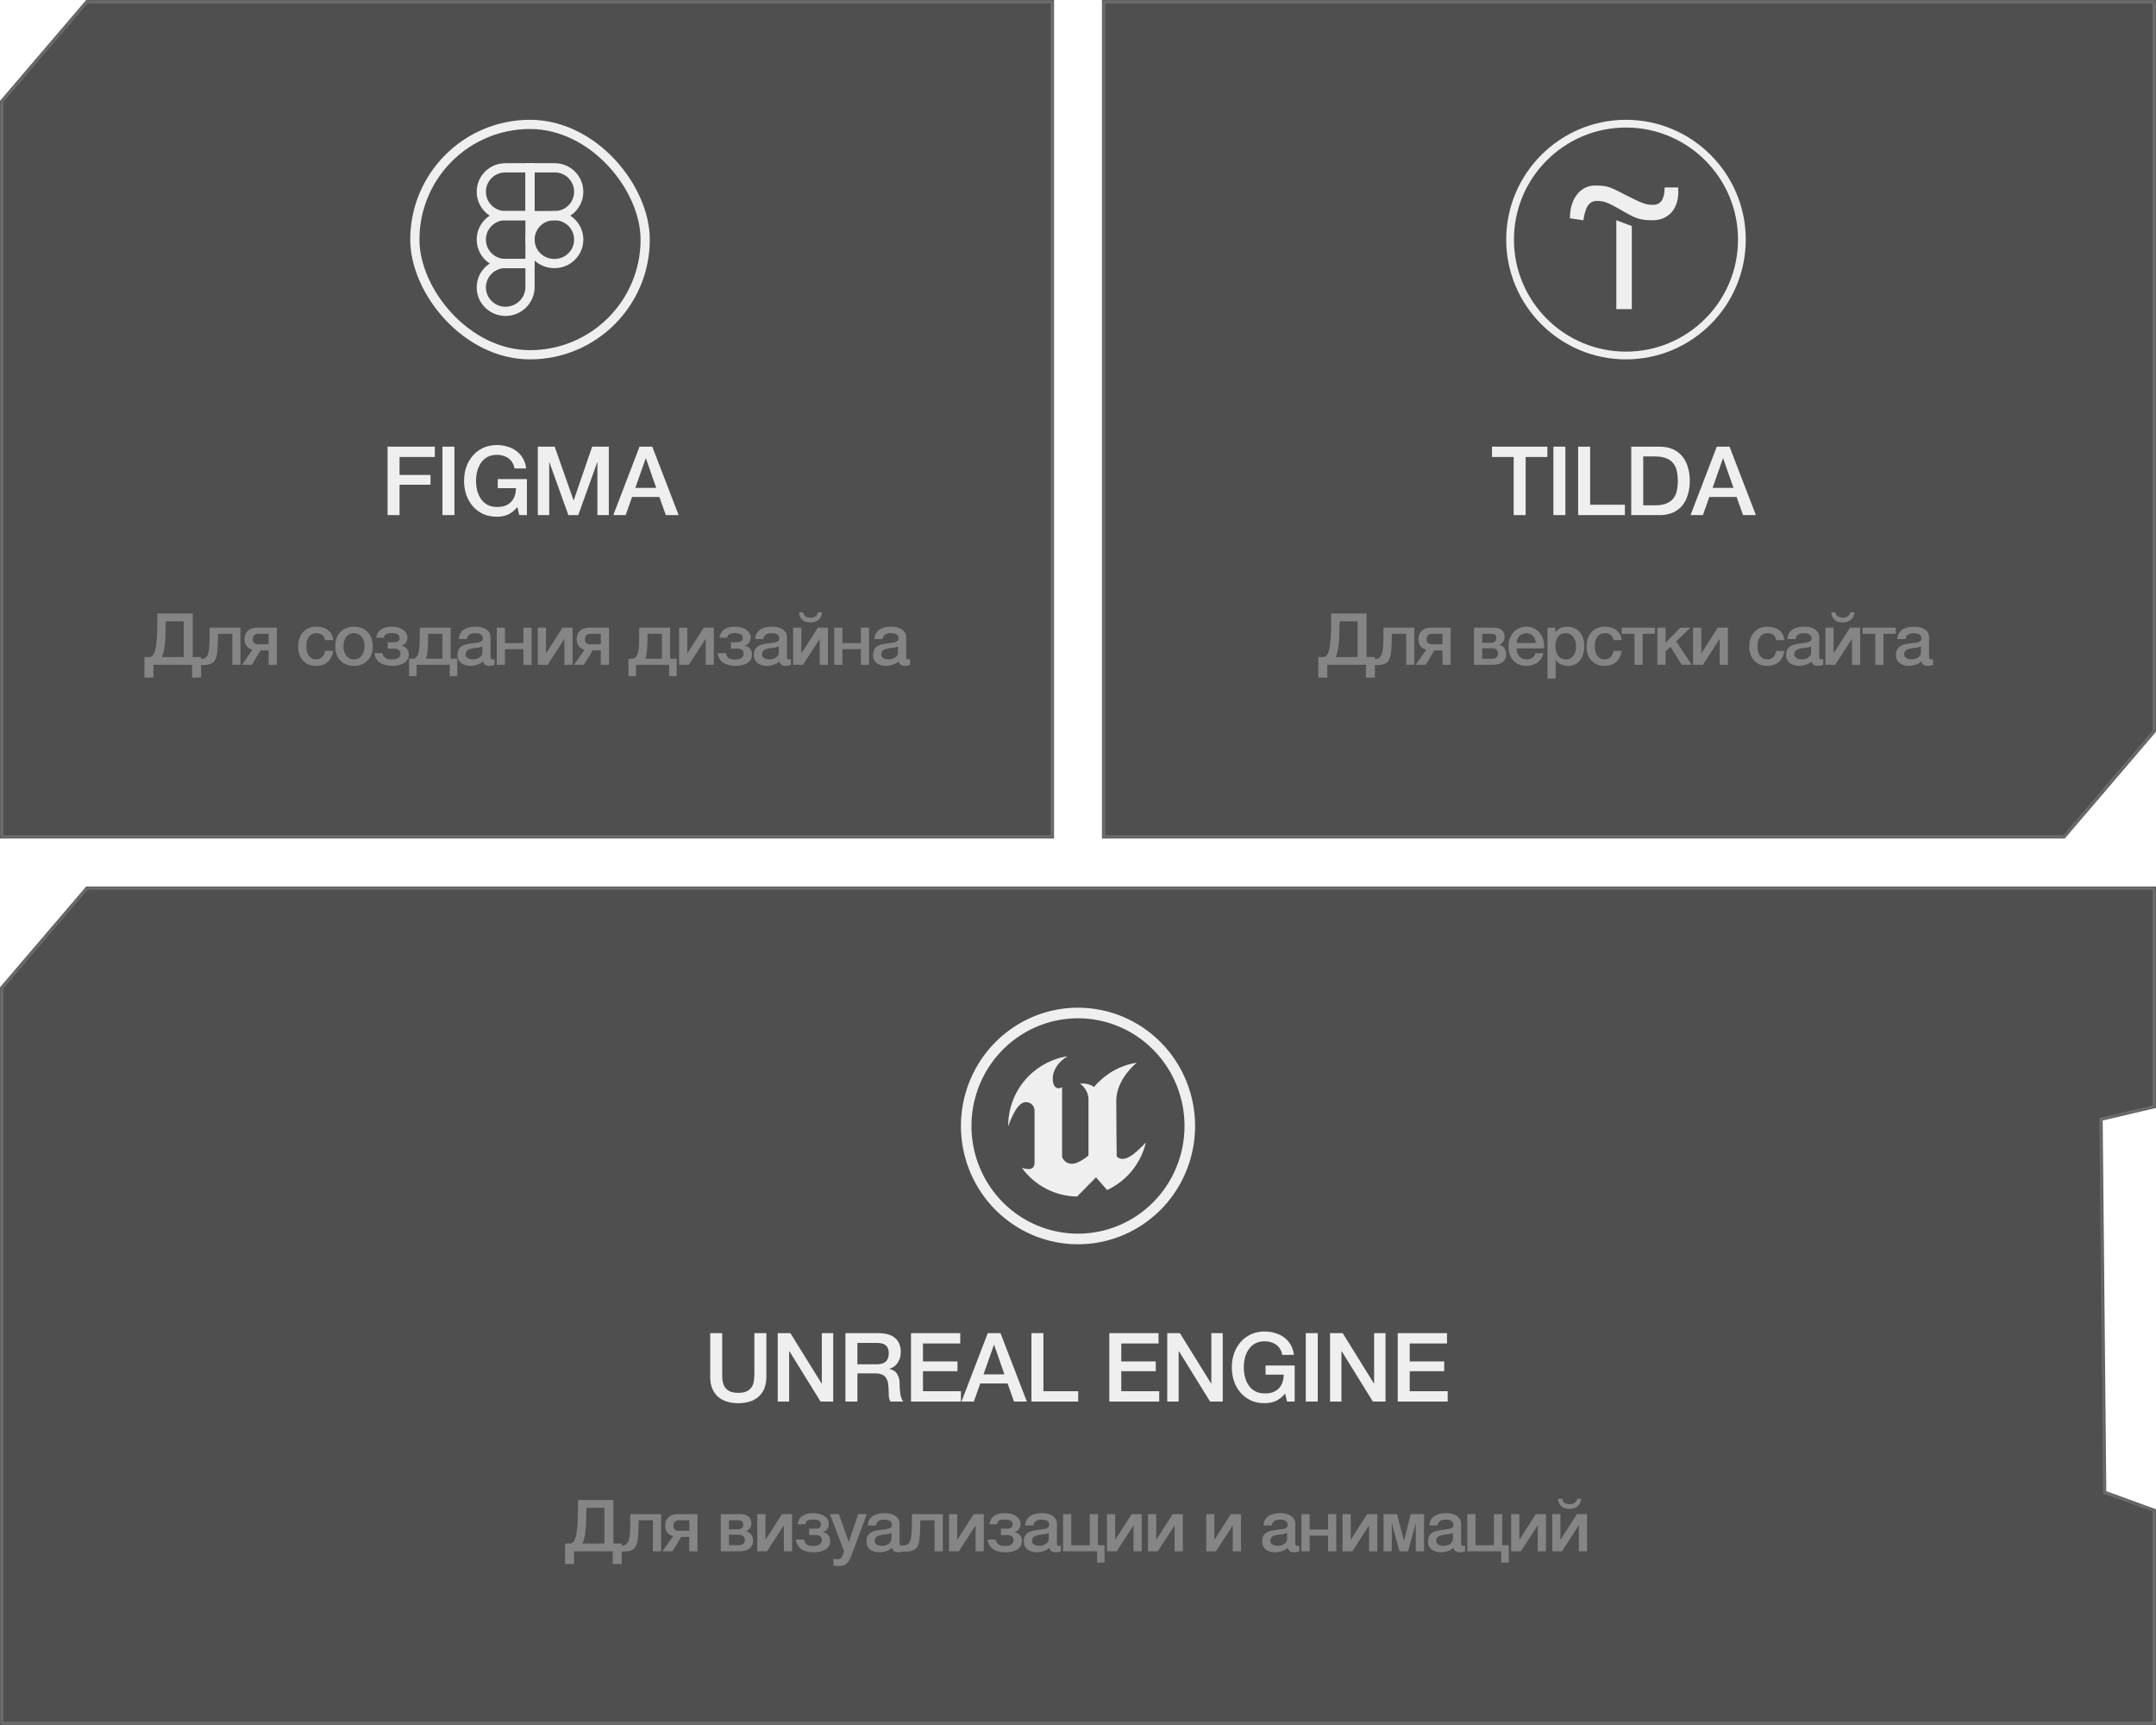
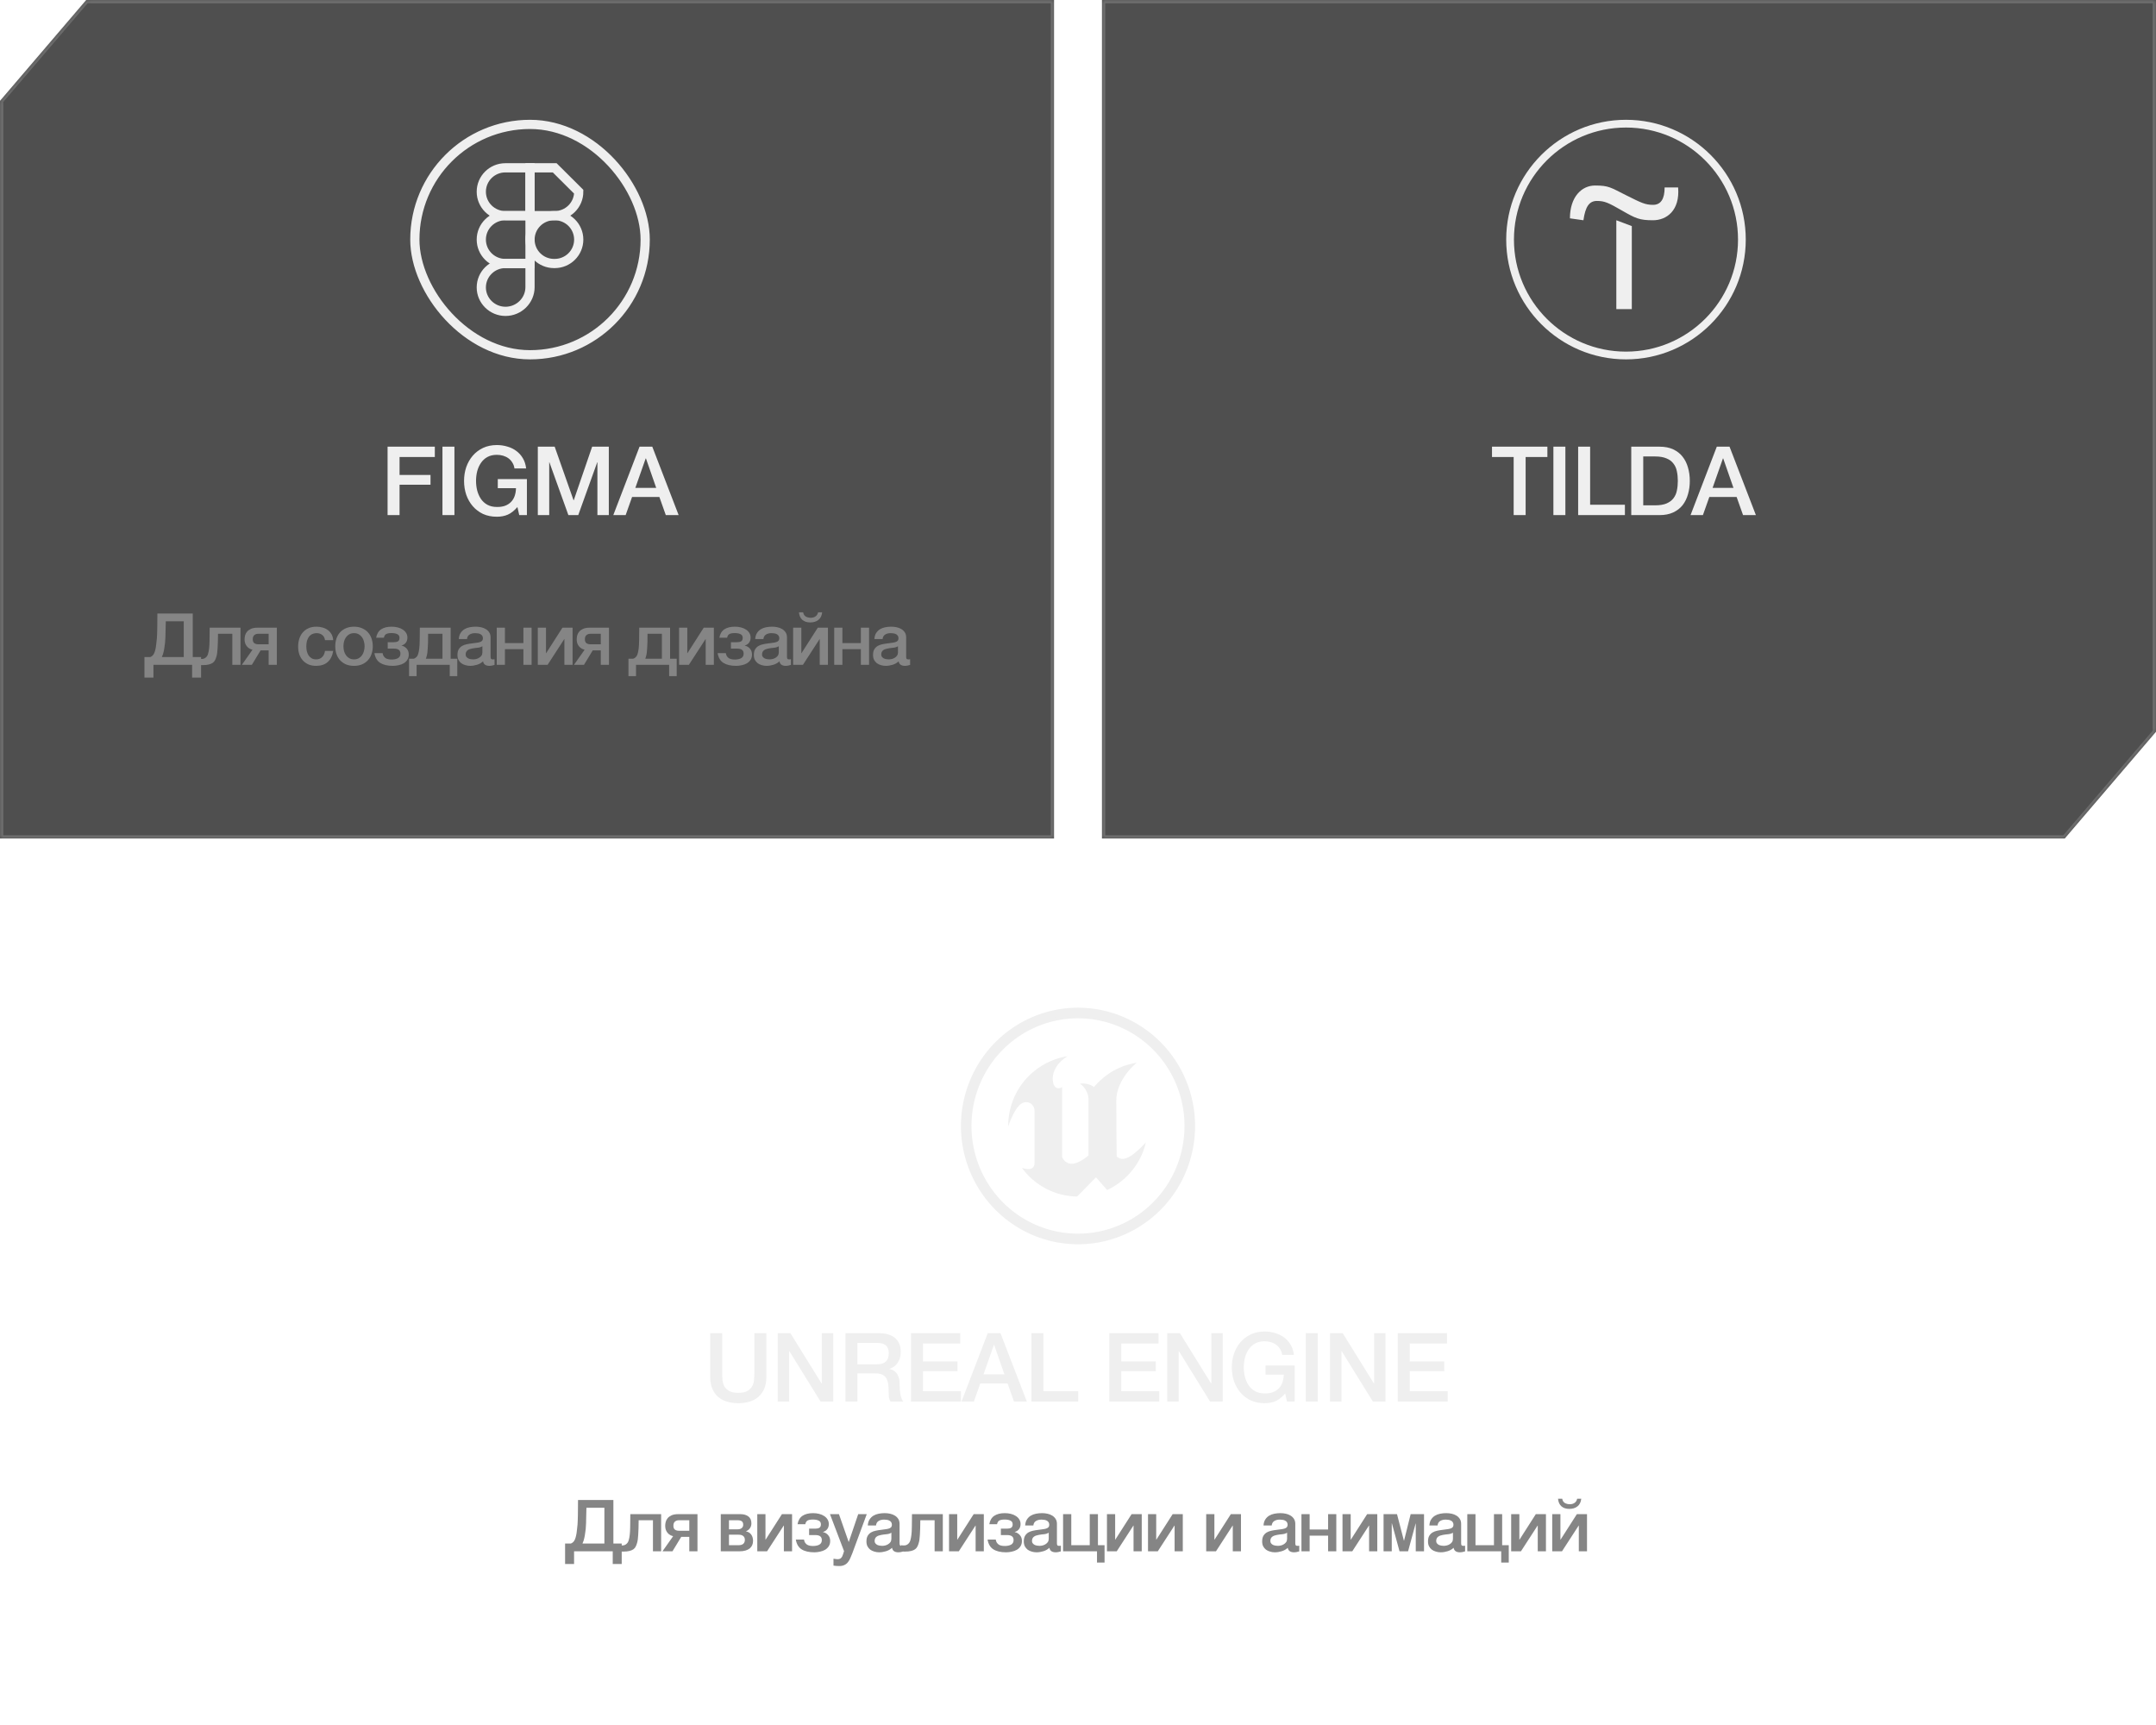
<svg xmlns="http://www.w3.org/2000/svg" width="360" height="288" viewBox="0 0 360 288" fill="none">
  <mask id="path-1-inside-1_7097_4998" fill="white">
    <path d="M176 140H0V16.833L14.391 0H176V140Z" />
  </mask>
  <path d="M176 140H0V16.833L14.391 0H176V140Z" fill="#151515" fill-opacity="0.75" />
  <path d="M176 140V140.534H176.534V140H176ZM0 140H-0.534V140.534H0V140ZM0 16.833L-0.406 16.486L-0.534 16.636V16.833H0ZM14.391 0V-0.534H14.145L13.985 -0.347L14.391 0ZM176 0H176.534V-0.534H176V0ZM176 140V139.466H0V140V140.534H176V140ZM0 140H0.534V16.833H0H-0.534V140H0ZM0 16.833L0.406 17.18L14.796 0.347L14.391 0L13.985 -0.347L-0.406 16.486L0 16.833ZM14.391 0V0.534H176V0V-0.534H14.391V0ZM176 0H175.466V140H176H176.534V0H176Z" fill="white" fill-opacity="0.2" mask="url(#path-1-inside-1_7097_4998)" />
  <g filter="url(#filter0_n_7097_4998)">
    <rect x="69.269" y="20.769" width="38.462" height="38.462" rx="19.231" stroke="#EFEFEF" stroke-width="1.538" />
-     <path d="M96.634 32.011C96.634 34.217 94.837 36.005 92.619 36.005H88.5V28.017H92.619C94.837 28.017 96.634 29.805 96.634 32.011Z" stroke="#EFEFEF" stroke-width="1.538" />
+     <path d="M96.634 32.011C96.634 34.217 94.837 36.005 92.619 36.005H88.5V28.017H92.619Z" stroke="#EFEFEF" stroke-width="1.538" />
    <path d="M80.365 32.011C80.365 34.217 82.163 36.005 84.381 36.005H88.5V28.017H84.381C82.163 28.017 80.365 29.805 80.365 32.011Z" stroke="#EFEFEF" stroke-width="1.538" />
    <path d="M80.365 40C80.365 42.206 82.163 43.994 84.381 43.994H88.5V36.006H84.381C82.163 36.006 80.365 37.794 80.365 40Z" stroke="#EFEFEF" stroke-width="1.538" />
    <path d="M80.365 47.988C80.365 50.194 82.189 51.983 84.406 51.983C86.653 51.983 88.5 50.171 88.5 47.936V43.994H84.381C82.163 43.994 80.365 45.782 80.365 47.988Z" stroke="#EFEFEF" stroke-width="1.538" />
    <path d="M88.5 40C88.5 42.206 90.298 43.994 92.515 43.994H92.619C94.837 43.994 96.634 42.206 96.634 40C96.634 37.794 94.837 36.006 92.619 36.006H92.515C90.298 36.006 88.5 37.794 88.5 40Z" stroke="#EFEFEF" stroke-width="1.538" />
  </g>
  <path d="M64.716 74.576H72.604V76.304H66.716V79.296H71.884V80.928H66.716V86H64.716V74.576ZM73.88 74.576H75.88V86H73.88V74.576ZM87.981 86H86.701L86.397 84.656C85.864 85.264 85.331 85.685 84.797 85.92C84.264 86.155 83.651 86.272 82.957 86.272C82.104 86.272 81.336 86.117 80.653 85.808C79.981 85.488 79.411 85.056 78.942 84.512C78.472 83.968 78.109 83.333 77.853 82.608C77.608 81.883 77.486 81.109 77.486 80.288C77.486 79.477 77.608 78.709 77.853 77.984C78.109 77.259 78.472 76.624 78.942 76.08C79.411 75.536 79.981 75.104 80.653 74.784C81.336 74.464 82.104 74.304 82.957 74.304C83.576 74.304 84.163 74.389 84.718 74.56C85.283 74.72 85.784 74.965 86.222 75.296C86.659 75.616 87.022 76.021 87.309 76.512C87.597 77.003 87.779 77.568 87.853 78.208H85.901C85.848 77.835 85.731 77.509 85.549 77.232C85.379 76.944 85.16 76.704 84.894 76.512C84.627 76.32 84.328 76.176 83.998 76.08C83.667 75.984 83.32 75.936 82.957 75.936C82.35 75.936 81.822 76.059 81.374 76.304C80.936 76.549 80.579 76.88 80.302 77.296C80.024 77.701 79.816 78.165 79.677 78.688C79.549 79.211 79.486 79.744 79.486 80.288C79.486 80.832 79.549 81.365 79.677 81.888C79.816 82.411 80.024 82.88 80.302 83.296C80.579 83.701 80.936 84.027 81.374 84.272C81.822 84.517 82.35 84.64 82.957 84.64C83.469 84.651 83.923 84.587 84.317 84.448C84.712 84.299 85.043 84.091 85.309 83.824C85.587 83.547 85.795 83.211 85.933 82.816C86.072 82.421 86.147 81.984 86.157 81.504H83.118V79.984H87.981V86ZM89.802 74.576H92.618L95.77 83.52H95.802L98.874 74.576H101.658V86H99.754V77.184H99.722L96.554 86H94.906L91.738 77.184H91.706V86H89.802V74.576ZM106.789 74.576H108.917L113.317 86H111.173L110.101 82.976H105.541L104.469 86H102.405L106.789 74.576ZM106.085 81.456H109.573L107.861 76.544H107.813L106.085 81.456Z" fill="#EFEFEF" />
  <path d="M32.076 111H25.62V113.124H24.12V109.704H25.08C25.144 109.68 25.204 109.652 25.26 109.62C25.412 109.532 25.54 109.408 25.644 109.248C25.748 109.08 25.828 108.888 25.884 108.672C25.948 108.448 26 108.204 26.04 107.94C26.072 107.676 26.1 107.436 26.124 107.22C26.156 106.996 26.18 106.776 26.196 106.56C26.212 106.336 26.224 106.104 26.232 105.864C26.248 105.616 26.256 105.332 26.256 105.012C26.264 104.692 26.268 104.324 26.268 103.908C26.276 103.492 26.28 103 26.28 102.432H32.184V109.704H33.576V113.124H32.076V111ZM27.024 109.704H30.684V103.728H27.684C27.668 104.256 27.656 104.724 27.648 105.132C27.648 105.54 27.64 105.92 27.624 106.272C27.616 106.616 27.596 106.952 27.564 107.28C27.532 107.6 27.484 107.948 27.42 108.324C27.38 108.572 27.316 108.856 27.228 109.176C27.172 109.36 27.104 109.536 27.024 109.704ZM33.739 110.016C33.947 110.016 34.143 109.944 34.327 109.8C34.519 109.656 34.655 109.448 34.735 109.176C34.783 109.024 34.819 108.876 34.843 108.732C34.875 108.58 34.899 108.42 34.915 108.252C34.939 108.084 34.955 107.896 34.963 107.688C34.971 107.48 34.979 107.24 34.987 106.968C34.995 106.696 34.999 106.388 34.999 106.044C35.007 105.692 35.011 105.276 35.011 104.796H40.159V111H38.791V105.816H36.403C36.403 106.336 36.395 106.796 36.379 107.196C36.371 107.588 36.355 107.936 36.331 108.24C36.315 108.544 36.291 108.812 36.259 109.044C36.227 109.268 36.183 109.468 36.127 109.644C36.071 109.844 35.999 110.032 35.911 110.208C35.831 110.376 35.707 110.524 35.539 110.652C35.379 110.772 35.159 110.868 34.879 110.94C34.607 111.012 34.247 111.048 33.799 111.048C33.671 111.048 33.563 111.044 33.475 111.036C33.387 111.036 33.299 111.028 33.211 111.012V109.98C33.299 109.996 33.375 110.008 33.439 110.016C33.511 110.016 33.611 110.016 33.739 110.016ZM46.226 111H44.858V108.588H43.514L42.05 111H40.382L42.158 108.48C41.886 108.408 41.662 108.304 41.486 108.168C41.318 108.032 41.186 107.884 41.09 107.724C40.994 107.564 40.926 107.396 40.886 107.22C40.854 107.044 40.838 106.876 40.838 106.716C40.838 106.524 40.866 106.316 40.922 106.092C40.978 105.868 41.086 105.66 41.246 105.468C41.406 105.276 41.626 105.116 41.906 104.988C42.194 104.86 42.57 104.796 43.034 104.796H46.226V111ZM44.858 105.816H43.094C42.854 105.816 42.646 105.888 42.47 106.032C42.294 106.176 42.206 106.408 42.206 106.728C42.206 107.048 42.294 107.268 42.47 107.388C42.646 107.508 42.854 107.568 43.094 107.568H44.858V105.816ZM54.269 106.872C54.213 106.488 54.057 106.2 53.801 106.008C53.553 105.808 53.237 105.708 52.853 105.708C52.677 105.708 52.489 105.74 52.289 105.804C52.089 105.86 51.905 105.972 51.737 106.14C51.569 106.3 51.429 106.528 51.317 106.824C51.205 107.112 51.149 107.492 51.149 107.964C51.149 108.22 51.177 108.476 51.233 108.732C51.297 108.988 51.393 109.216 51.521 109.416C51.657 109.616 51.829 109.78 52.037 109.908C52.245 110.028 52.497 110.088 52.793 110.088C53.193 110.088 53.521 109.964 53.777 109.716C54.041 109.468 54.205 109.12 54.269 108.672H55.637C55.509 109.48 55.201 110.1 54.713 110.532C54.233 110.956 53.593 111.168 52.793 111.168C52.305 111.168 51.873 111.088 51.497 110.928C51.129 110.76 50.817 110.536 50.561 110.256C50.305 109.968 50.109 109.628 49.973 109.236C49.845 108.844 49.781 108.42 49.781 107.964C49.781 107.5 49.845 107.064 49.973 106.656C50.101 106.248 50.293 105.896 50.549 105.6C50.805 105.296 51.121 105.06 51.497 104.892C51.881 104.716 52.329 104.628 52.841 104.628C53.201 104.628 53.541 104.676 53.861 104.772C54.189 104.86 54.477 104.996 54.725 105.18C54.981 105.364 55.189 105.596 55.349 105.876C55.509 106.156 55.605 106.488 55.637 106.872H54.269ZM59.113 111.168C58.617 111.168 58.173 111.088 57.781 110.928C57.397 110.76 57.069 110.532 56.797 110.244C56.533 109.956 56.329 109.612 56.185 109.212C56.049 108.812 55.981 108.372 55.981 107.892C55.981 107.42 56.049 106.984 56.185 106.584C56.329 106.184 56.533 105.84 56.797 105.552C57.069 105.264 57.397 105.04 57.781 104.88C58.173 104.712 58.617 104.628 59.113 104.628C59.609 104.628 60.049 104.712 60.433 104.88C60.825 105.04 61.153 105.264 61.417 105.552C61.689 105.84 61.893 106.184 62.029 106.584C62.173 106.984 62.245 107.42 62.245 107.892C62.245 108.372 62.173 108.812 62.029 109.212C61.893 109.612 61.689 109.956 61.417 110.244C61.153 110.532 60.825 110.76 60.433 110.928C60.049 111.088 59.609 111.168 59.113 111.168ZM59.113 110.088C59.417 110.088 59.681 110.024 59.905 109.896C60.129 109.768 60.313 109.6 60.457 109.392C60.601 109.184 60.705 108.952 60.769 108.696C60.841 108.432 60.877 108.164 60.877 107.892C60.877 107.628 60.841 107.364 60.769 107.1C60.705 106.836 60.601 106.604 60.457 106.404C60.313 106.196 60.129 106.028 59.905 105.9C59.681 105.772 59.417 105.708 59.113 105.708C58.809 105.708 58.545 105.772 58.321 105.9C58.097 106.028 57.913 106.196 57.769 106.404C57.625 106.604 57.517 106.836 57.445 107.1C57.381 107.364 57.349 107.628 57.349 107.892C57.349 108.164 57.381 108.432 57.445 108.696C57.517 108.952 57.625 109.184 57.769 109.392C57.913 109.6 58.097 109.768 58.321 109.896C58.545 110.024 58.809 110.088 59.113 110.088ZM62.806 106.476C62.919 105.836 63.194 105.368 63.635 105.072C64.082 104.776 64.671 104.628 65.398 104.628C65.751 104.628 66.087 104.668 66.406 104.748C66.727 104.828 67.007 104.948 67.246 105.108C67.487 105.26 67.674 105.448 67.811 105.672C67.954 105.896 68.026 106.156 68.026 106.452C68.026 106.796 67.939 107.08 67.763 107.304C67.594 107.528 67.359 107.684 67.055 107.772V107.796C67.391 107.86 67.674 108.024 67.906 108.288C68.138 108.544 68.254 108.872 68.254 109.272C68.254 109.624 68.174 109.92 68.014 110.16C67.862 110.4 67.659 110.596 67.403 110.748C67.154 110.892 66.871 110.996 66.55 111.06C66.239 111.132 65.922 111.168 65.603 111.168C64.722 111.168 64.019 111.004 63.49 110.676C62.971 110.348 62.647 109.804 62.519 109.044H63.886C63.919 109.252 63.978 109.424 64.067 109.56C64.162 109.696 64.275 109.808 64.403 109.896C64.538 109.976 64.691 110.032 64.859 110.064C65.026 110.096 65.203 110.112 65.386 110.112C65.826 110.112 66.183 110.036 66.454 109.884C66.727 109.724 66.862 109.472 66.862 109.128C66.862 108.84 66.77 108.628 66.587 108.492C66.41 108.356 66.126 108.288 65.734 108.288H64.739V107.22H65.746C66.043 107.22 66.275 107.172 66.442 107.076C66.618 106.972 66.707 106.78 66.707 106.5C66.707 106.196 66.582 105.988 66.335 105.876C66.087 105.756 65.766 105.696 65.374 105.696C64.975 105.696 64.674 105.752 64.475 105.864C64.282 105.976 64.159 106.18 64.103 106.476H62.806ZM69.563 112.884H68.303V109.98H69.083C69.203 109.948 69.315 109.888 69.419 109.8C69.611 109.656 69.747 109.448 69.827 109.176C69.875 109.024 69.911 108.876 69.935 108.732C69.967 108.58 69.991 108.42 70.007 108.252C70.031 108.084 70.047 107.896 70.055 107.688C70.063 107.48 70.071 107.24 70.079 106.968C70.087 106.696 70.091 106.388 70.091 106.044C70.099 105.692 70.103 105.276 70.103 104.796H75.251V109.98H76.355V112.884H75.095V111H69.563V112.884ZM73.883 105.816H71.483C71.483 106.336 71.479 106.796 71.471 107.196C71.463 107.588 71.447 107.936 71.423 108.24C71.407 108.544 71.383 108.812 71.351 109.044C71.319 109.268 71.275 109.468 71.219 109.644C71.187 109.764 71.151 109.876 71.111 109.98H73.883V105.816ZM81.916 109.62C81.916 109.788 81.936 109.908 81.976 109.98C82.024 110.052 82.112 110.088 82.24 110.088H82.384C82.44 110.088 82.504 110.08 82.576 110.064V111.012C82.528 111.028 82.464 111.044 82.384 111.06C82.312 111.084 82.236 111.104 82.156 111.12C82.076 111.136 81.996 111.148 81.916 111.156C81.836 111.164 81.768 111.168 81.712 111.168C81.432 111.168 81.2 111.112 81.016 111C80.832 110.888 80.712 110.692 80.656 110.412C80.384 110.676 80.048 110.868 79.648 110.988C79.256 111.108 78.876 111.168 78.508 111.168C78.228 111.168 77.96 111.128 77.704 111.048C77.448 110.976 77.22 110.868 77.02 110.724C76.828 110.572 76.672 110.384 76.552 110.16C76.44 109.928 76.384 109.66 76.384 109.356C76.384 108.972 76.452 108.66 76.588 108.42C76.732 108.18 76.916 107.992 77.14 107.856C77.372 107.72 77.628 107.624 77.908 107.568C78.196 107.504 78.484 107.456 78.772 107.424C79.02 107.376 79.256 107.344 79.48 107.328C79.704 107.304 79.9 107.268 80.068 107.22C80.244 107.172 80.38 107.1 80.476 107.004C80.58 106.9 80.632 106.748 80.632 106.548C80.632 106.372 80.588 106.228 80.5 106.116C80.42 106.004 80.316 105.92 80.188 105.864C80.068 105.8 79.932 105.76 79.78 105.744C79.628 105.72 79.484 105.708 79.348 105.708C78.964 105.708 78.648 105.788 78.4 105.948C78.152 106.108 78.012 106.356 77.98 106.692H76.612C76.636 106.292 76.732 105.96 76.9 105.696C77.068 105.432 77.28 105.22 77.536 105.06C77.8 104.9 78.096 104.788 78.424 104.724C78.752 104.66 79.088 104.628 79.432 104.628C79.736 104.628 80.036 104.66 80.332 104.724C80.628 104.788 80.892 104.892 81.124 105.036C81.364 105.18 81.556 105.368 81.7 105.6C81.844 105.824 81.916 106.1 81.916 106.428V109.62ZM80.548 107.892C80.34 108.028 80.084 108.112 79.78 108.144C79.476 108.168 79.172 108.208 78.868 108.264C78.724 108.288 78.584 108.324 78.448 108.372C78.312 108.412 78.192 108.472 78.088 108.552C77.984 108.624 77.9 108.724 77.836 108.852C77.78 108.972 77.752 109.12 77.752 109.296C77.752 109.448 77.796 109.576 77.884 109.68C77.972 109.784 78.076 109.868 78.196 109.932C78.324 109.988 78.46 110.028 78.604 110.052C78.756 110.076 78.892 110.088 79.012 110.088C79.164 110.088 79.328 110.068 79.504 110.028C79.68 109.988 79.844 109.92 79.996 109.824C80.156 109.728 80.288 109.608 80.392 109.464C80.496 109.312 80.548 109.128 80.548 108.912V107.892ZM82.944 104.796H84.312V107.364H87.396V104.796H88.764V111H87.396V108.384H84.312V111H82.944V104.796ZM89.8 104.796H91.168V109.056H91.192L93.916 104.796H95.608V111H94.24V106.704H94.216L91.432 111H89.8V104.796ZM101.684 111H100.316V108.588H98.972L97.508 111H95.84L97.616 108.48C97.344 108.408 97.12 108.304 96.944 108.168C96.776 108.032 96.644 107.884 96.548 107.724C96.452 107.564 96.384 107.396 96.344 107.22C96.312 107.044 96.296 106.876 96.296 106.716C96.296 106.524 96.324 106.316 96.38 106.092C96.436 105.868 96.544 105.66 96.704 105.468C96.864 105.276 97.084 105.116 97.364 104.988C97.652 104.86 98.028 104.796 98.492 104.796H101.684V111ZM100.316 105.816H98.552C98.312 105.816 98.104 105.888 97.928 106.032C97.752 106.176 97.664 106.408 97.664 106.728C97.664 107.048 97.752 107.268 97.928 107.388C98.104 107.508 98.312 107.568 98.552 107.568H100.316V105.816ZM106.199 112.884H104.939V109.98H105.719C105.839 109.948 105.951 109.888 106.055 109.8C106.247 109.656 106.383 109.448 106.463 109.176C106.511 109.024 106.547 108.876 106.571 108.732C106.603 108.58 106.627 108.42 106.643 108.252C106.667 108.084 106.683 107.896 106.691 107.688C106.699 107.48 106.707 107.24 106.715 106.968C106.723 106.696 106.727 106.388 106.727 106.044C106.735 105.692 106.739 105.276 106.739 104.796H111.887V109.98H112.991V112.884H111.731V111H106.199V112.884ZM110.519 105.816H108.119C108.119 106.336 108.115 106.796 108.107 107.196C108.099 107.588 108.083 107.936 108.059 108.24C108.043 108.544 108.019 108.812 107.987 109.044C107.955 109.268 107.911 109.468 107.855 109.644C107.823 109.764 107.787 109.876 107.747 109.98H110.519V105.816ZM113.391 104.796H114.759V109.056H114.783L117.507 104.796H119.199V111H117.831V106.704H117.807L115.023 111H113.391V104.796ZM120.115 106.476C120.227 105.836 120.503 105.368 120.943 105.072C121.391 104.776 121.979 104.628 122.707 104.628C123.059 104.628 123.395 104.668 123.715 104.748C124.035 104.828 124.315 104.948 124.555 105.108C124.795 105.26 124.983 105.448 125.119 105.672C125.263 105.896 125.335 106.156 125.335 106.452C125.335 106.796 125.247 107.08 125.071 107.304C124.903 107.528 124.667 107.684 124.363 107.772V107.796C124.699 107.86 124.983 108.024 125.215 108.288C125.447 108.544 125.563 108.872 125.563 109.272C125.563 109.624 125.483 109.92 125.323 110.16C125.171 110.4 124.967 110.596 124.711 110.748C124.463 110.892 124.179 110.996 123.859 111.06C123.547 111.132 123.231 111.168 122.911 111.168C122.031 111.168 121.327 111.004 120.799 110.676C120.279 110.348 119.955 109.804 119.827 109.044H121.195C121.227 109.252 121.287 109.424 121.375 109.56C121.471 109.696 121.583 109.808 121.711 109.896C121.847 109.976 121.999 110.032 122.167 110.064C122.335 110.096 122.511 110.112 122.695 110.112C123.135 110.112 123.491 110.036 123.763 109.884C124.035 109.724 124.171 109.472 124.171 109.128C124.171 108.84 124.079 108.628 123.895 108.492C123.719 108.356 123.435 108.288 123.043 108.288H122.047V107.22H123.055C123.351 107.22 123.583 107.172 123.751 107.076C123.927 106.972 124.015 106.78 124.015 106.5C124.015 106.196 123.891 105.988 123.643 105.876C123.395 105.756 123.075 105.696 122.683 105.696C122.283 105.696 121.983 105.752 121.783 105.864C121.591 105.976 121.467 106.18 121.411 106.476H120.115ZM131.408 109.62C131.408 109.788 131.428 109.908 131.468 109.98C131.516 110.052 131.604 110.088 131.732 110.088H131.876C131.932 110.088 131.996 110.08 132.068 110.064V111.012C132.02 111.028 131.956 111.044 131.876 111.06C131.804 111.084 131.728 111.104 131.648 111.12C131.568 111.136 131.488 111.148 131.408 111.156C131.328 111.164 131.26 111.168 131.204 111.168C130.924 111.168 130.692 111.112 130.508 111C130.324 110.888 130.204 110.692 130.148 110.412C129.876 110.676 129.54 110.868 129.14 110.988C128.748 111.108 128.368 111.168 128 111.168C127.72 111.168 127.452 111.128 127.196 111.048C126.94 110.976 126.712 110.868 126.512 110.724C126.32 110.572 126.164 110.384 126.044 110.16C125.932 109.928 125.876 109.66 125.876 109.356C125.876 108.972 125.944 108.66 126.08 108.42C126.224 108.18 126.408 107.992 126.632 107.856C126.864 107.72 127.12 107.624 127.4 107.568C127.688 107.504 127.976 107.456 128.264 107.424C128.512 107.376 128.748 107.344 128.972 107.328C129.196 107.304 129.392 107.268 129.56 107.22C129.736 107.172 129.872 107.1 129.968 107.004C130.072 106.9 130.124 106.748 130.124 106.548C130.124 106.372 130.08 106.228 129.992 106.116C129.912 106.004 129.808 105.92 129.68 105.864C129.56 105.8 129.424 105.76 129.272 105.744C129.12 105.72 128.976 105.708 128.84 105.708C128.456 105.708 128.14 105.788 127.892 105.948C127.644 106.108 127.504 106.356 127.472 106.692H126.104C126.128 106.292 126.224 105.96 126.392 105.696C126.56 105.432 126.772 105.22 127.028 105.06C127.292 104.9 127.588 104.788 127.916 104.724C128.244 104.66 128.58 104.628 128.924 104.628C129.228 104.628 129.528 104.66 129.824 104.724C130.12 104.788 130.384 104.892 130.616 105.036C130.856 105.18 131.048 105.368 131.192 105.6C131.336 105.824 131.408 106.1 131.408 106.428V109.62ZM130.04 107.892C129.832 108.028 129.576 108.112 129.272 108.144C128.968 108.168 128.664 108.208 128.36 108.264C128.216 108.288 128.076 108.324 127.94 108.372C127.804 108.412 127.684 108.472 127.58 108.552C127.476 108.624 127.392 108.724 127.328 108.852C127.272 108.972 127.244 109.12 127.244 109.296C127.244 109.448 127.288 109.576 127.376 109.68C127.464 109.784 127.568 109.868 127.688 109.932C127.816 109.988 127.952 110.028 128.096 110.052C128.248 110.076 128.384 110.088 128.504 110.088C128.656 110.088 128.82 110.068 128.996 110.028C129.172 109.988 129.336 109.92 129.488 109.824C129.648 109.728 129.78 109.608 129.884 109.464C129.988 109.312 130.04 109.128 130.04 108.912V107.892ZM132.436 104.796H133.804V109.056H133.828L136.552 104.796H138.244V111H136.876V106.704H136.852L134.068 111H132.436V104.796ZM134.104 102.228C134.168 102.564 134.316 102.8 134.548 102.936C134.788 103.072 135.068 103.14 135.388 103.14C135.692 103.14 135.952 103.064 136.168 102.912C136.392 102.76 136.536 102.532 136.6 102.228H137.284C137.22 102.796 137.008 103.22 136.648 103.5C136.296 103.78 135.844 103.92 135.292 103.92C134.74 103.92 134.3 103.776 133.972 103.488C133.644 103.2 133.456 102.78 133.408 102.228H134.104ZM139.292 104.796H140.66V107.364H143.744V104.796H145.112V111H143.744V108.384H140.66V111H139.292V104.796ZM151.308 109.62C151.308 109.788 151.328 109.908 151.368 109.98C151.416 110.052 151.504 110.088 151.632 110.088H151.776C151.832 110.088 151.896 110.08 151.968 110.064V111.012C151.92 111.028 151.856 111.044 151.776 111.06C151.704 111.084 151.628 111.104 151.548 111.12C151.468 111.136 151.388 111.148 151.308 111.156C151.228 111.164 151.16 111.168 151.104 111.168C150.824 111.168 150.592 111.112 150.408 111C150.224 110.888 150.104 110.692 150.048 110.412C149.776 110.676 149.44 110.868 149.04 110.988C148.648 111.108 148.268 111.168 147.9 111.168C147.62 111.168 147.352 111.128 147.096 111.048C146.84 110.976 146.612 110.868 146.412 110.724C146.22 110.572 146.064 110.384 145.944 110.16C145.832 109.928 145.776 109.66 145.776 109.356C145.776 108.972 145.844 108.66 145.98 108.42C146.124 108.18 146.308 107.992 146.532 107.856C146.764 107.72 147.02 107.624 147.3 107.568C147.588 107.504 147.876 107.456 148.164 107.424C148.412 107.376 148.648 107.344 148.872 107.328C149.096 107.304 149.292 107.268 149.46 107.22C149.636 107.172 149.772 107.1 149.868 107.004C149.972 106.9 150.024 106.748 150.024 106.548C150.024 106.372 149.98 106.228 149.892 106.116C149.812 106.004 149.708 105.92 149.58 105.864C149.46 105.8 149.324 105.76 149.172 105.744C149.02 105.72 148.876 105.708 148.74 105.708C148.356 105.708 148.04 105.788 147.792 105.948C147.544 106.108 147.404 106.356 147.372 106.692H146.004C146.028 106.292 146.124 105.96 146.292 105.696C146.46 105.432 146.672 105.22 146.928 105.06C147.192 104.9 147.488 104.788 147.816 104.724C148.144 104.66 148.48 104.628 148.824 104.628C149.128 104.628 149.428 104.66 149.724 104.724C150.02 104.788 150.284 104.892 150.516 105.036C150.756 105.18 150.948 105.368 151.092 105.6C151.236 105.824 151.308 106.1 151.308 106.428V109.62ZM149.94 107.892C149.732 108.028 149.476 108.112 149.172 108.144C148.868 108.168 148.564 108.208 148.26 108.264C148.116 108.288 147.976 108.324 147.84 108.372C147.704 108.412 147.584 108.472 147.48 108.552C147.376 108.624 147.292 108.724 147.228 108.852C147.172 108.972 147.144 109.12 147.144 109.296C147.144 109.448 147.188 109.576 147.276 109.68C147.364 109.784 147.468 109.868 147.588 109.932C147.716 109.988 147.852 110.028 147.996 110.052C148.148 110.076 148.284 110.088 148.404 110.088C148.556 110.088 148.72 110.068 148.896 110.028C149.072 109.988 149.236 109.92 149.388 109.824C149.548 109.728 149.68 109.608 149.784 109.464C149.888 109.312 149.94 109.128 149.94 108.912V107.892Z" fill="#858585" />
  <mask id="path-12-inside-2_7097_4998" fill="white">
    <path d="M360 122.177L344.764 140H184V0H360V122.177Z" />
  </mask>
  <path d="M360 122.177L344.764 140H184V0H360V122.177Z" fill="#151515" fill-opacity="0.75" />
  <path d="M360 122.177L360.406 122.524L360.534 122.374V122.177H360ZM344.764 140V140.534H345.01L345.169 140.347L344.764 140ZM184 140H183.466V140.534H184V140ZM184 0V-0.534H183.466V0H184ZM360 0H360.534V-0.534H360V0ZM360 122.177L359.594 121.83L344.358 139.653L344.764 140L345.169 140.347L360.406 122.524L360 122.177ZM344.764 140V139.466H184V140V140.534H344.764V140ZM184 140H184.534V0H184H183.466V140H184ZM184 0V0.534H360V0V-0.534H184V0ZM360 0H359.466V122.177H360H360.534V0H360Z" fill="white" fill-opacity="0.2" mask="url(#path-12-inside-2_7097_4998)" />
  <g clip-path="url(#clip0_7097_4998)" filter="url(#filter1_n_7097_4998)">
    <path d="M272.473 37.747V51.613H269.887V36.773L272.473 37.747Z" fill="#EFEFEF" />
    <path d="M262.14 36.453C262.14 32.907 264.073 30.973 266.34 30.973C268.607 30.973 268.927 31.293 271.5 32.587C274.073 33.88 274.727 34.2 276.02 34.2C277.313 34.2 277.953 33.227 277.953 31.293H280.207C280.527 35.16 278.273 36.773 276.007 36.773C273.74 36.773 273.1 36.453 270.847 35.16C268.593 33.867 267.94 33.547 266.647 33.547C265.353 33.547 264.713 34.52 264.393 36.773L262.14 36.453Z" fill="#EFEFEF" />
    <path d="M271.5 60C260.473 60 251.5 51.027 251.5 40C251.5 28.973 260.473 20 271.5 20C282.527 20 291.5 28.973 291.5 40C291.5 51.027 282.527 60 271.5 60ZM271.5 21.293C261.18 21.293 252.793 29.68 252.793 40C252.793 50.32 261.18 58.707 271.5 58.707C281.82 58.707 290.207 50.32 290.207 40C290.207 29.68 281.82 21.293 271.5 21.293Z" fill="#EFEFEF" />
  </g>
  <path d="M249.128 74.576H258.376V76.304H254.744V86H252.744V76.304H249.128V74.576ZM259.38 74.576H261.38V86H259.38V74.576ZM263.513 74.576H265.513V84.272H271.321V86H263.513V74.576ZM272.381 74.576H277.117C277.992 74.576 278.749 74.725 279.389 75.024C280.029 75.323 280.552 75.733 280.957 76.256C281.362 76.768 281.661 77.371 281.853 78.064C282.056 78.757 282.157 79.499 282.157 80.288C282.157 81.077 282.056 81.819 281.853 82.512C281.661 83.205 281.362 83.813 280.957 84.336C280.552 84.848 280.029 85.253 279.389 85.552C278.749 85.851 277.992 86 277.117 86H272.381V74.576ZM274.381 84.368H276.349C277.128 84.368 277.762 84.267 278.253 84.064C278.754 83.851 279.144 83.563 279.421 83.2C279.709 82.827 279.901 82.395 279.997 81.904C280.104 81.403 280.157 80.864 280.157 80.288C280.157 79.712 280.104 79.179 279.997 78.688C279.901 78.187 279.709 77.755 279.421 77.392C279.144 77.019 278.754 76.731 278.253 76.528C277.762 76.315 277.128 76.208 276.349 76.208H274.381V84.368ZM286.664 74.576H288.792L293.192 86H291.048L289.976 82.976H285.416L284.344 86H282.28L286.664 74.576ZM285.96 81.456H289.448L287.736 76.544H287.688L285.96 81.456Z" fill="#EFEFEF" />
-   <path d="M228.076 111H221.62V113.124H220.12V109.704H221.08C221.144 109.68 221.204 109.652 221.26 109.62C221.412 109.532 221.54 109.408 221.644 109.248C221.748 109.08 221.828 108.888 221.884 108.672C221.948 108.448 222 108.204 222.04 107.94C222.072 107.676 222.1 107.436 222.124 107.22C222.156 106.996 222.18 106.776 222.196 106.56C222.212 106.336 222.224 106.104 222.232 105.864C222.248 105.616 222.256 105.332 222.256 105.012C222.264 104.692 222.268 104.324 222.268 103.908C222.276 103.492 222.28 103 222.28 102.432H228.184V109.704H229.576V113.124H228.076V111ZM223.024 109.704H226.684V103.728H223.684C223.668 104.256 223.656 104.724 223.648 105.132C223.648 105.54 223.64 105.92 223.624 106.272C223.616 106.616 223.596 106.952 223.564 107.28C223.532 107.6 223.484 107.948 223.42 108.324C223.38 108.572 223.316 108.856 223.228 109.176C223.172 109.36 223.104 109.536 223.024 109.704ZM229.739 110.016C229.947 110.016 230.143 109.944 230.327 109.8C230.519 109.656 230.655 109.448 230.735 109.176C230.783 109.024 230.819 108.876 230.843 108.732C230.875 108.58 230.899 108.42 230.915 108.252C230.939 108.084 230.955 107.896 230.963 107.688C230.971 107.48 230.979 107.24 230.987 106.968C230.995 106.696 230.999 106.388 230.999 106.044C231.007 105.692 231.011 105.276 231.011 104.796H236.159V111H234.791V105.816H232.403C232.403 106.336 232.395 106.796 232.379 107.196C232.371 107.588 232.355 107.936 232.331 108.24C232.315 108.544 232.291 108.812 232.259 109.044C232.227 109.268 232.183 109.468 232.127 109.644C232.071 109.844 231.999 110.032 231.911 110.208C231.831 110.376 231.707 110.524 231.539 110.652C231.379 110.772 231.159 110.868 230.879 110.94C230.607 111.012 230.247 111.048 229.799 111.048C229.671 111.048 229.563 111.044 229.475 111.036C229.387 111.036 229.299 111.028 229.211 111.012V109.98C229.299 109.996 229.375 110.008 229.439 110.016C229.511 110.016 229.611 110.016 229.739 110.016ZM242.226 111H240.858V108.588H239.514L238.05 111H236.382L238.158 108.48C237.886 108.408 237.662 108.304 237.486 108.168C237.318 108.032 237.186 107.884 237.09 107.724C236.994 107.564 236.926 107.396 236.886 107.22C236.854 107.044 236.838 106.876 236.838 106.716C236.838 106.524 236.866 106.316 236.922 106.092C236.978 105.868 237.086 105.66 237.246 105.468C237.406 105.276 237.626 105.116 237.906 104.988C238.194 104.86 238.57 104.796 239.034 104.796H242.226V111ZM240.858 105.816H239.094C238.854 105.816 238.646 105.888 238.47 106.032C238.294 106.176 238.206 106.408 238.206 106.728C238.206 107.048 238.294 107.268 238.47 107.388C238.646 107.508 238.854 107.568 239.094 107.568H240.858V105.816ZM247.485 107.328H248.949C249.213 107.328 249.429 107.264 249.597 107.136C249.773 107 249.861 106.812 249.861 106.572C249.861 106.292 249.781 106.096 249.621 105.984C249.469 105.872 249.245 105.816 248.949 105.816H247.485V107.328ZM246.117 104.796H249.381C249.941 104.796 250.389 104.924 250.725 105.18C251.061 105.428 251.229 105.812 251.229 106.332C251.229 106.644 251.149 106.912 250.989 107.136C250.837 107.36 250.621 107.532 250.341 107.652V107.676C250.725 107.756 251.013 107.936 251.205 108.216C251.405 108.496 251.505 108.848 251.505 109.272C251.505 109.512 251.461 109.74 251.373 109.956C251.285 110.164 251.149 110.348 250.965 110.508C250.781 110.66 250.545 110.78 250.257 110.868C249.969 110.956 249.625 111 249.225 111H246.117V104.796ZM247.485 109.98H249.105C249.441 109.98 249.697 109.904 249.873 109.752C250.049 109.592 250.137 109.372 250.137 109.092C250.137 108.812 250.049 108.6 249.873 108.456C249.697 108.304 249.441 108.228 249.105 108.228H247.485V109.98ZM256.435 107.352C256.419 107.136 256.371 106.928 256.291 106.728C256.219 106.528 256.115 106.356 255.979 106.212C255.851 106.06 255.691 105.94 255.499 105.852C255.315 105.756 255.107 105.708 254.875 105.708C254.635 105.708 254.415 105.752 254.215 105.84C254.023 105.92 253.855 106.036 253.711 106.188C253.575 106.332 253.463 106.504 253.375 106.704C253.295 106.904 253.251 107.12 253.243 107.352H256.435ZM253.243 108.252C253.243 108.492 253.275 108.724 253.339 108.948C253.411 109.172 253.515 109.368 253.651 109.536C253.787 109.704 253.959 109.84 254.167 109.944C254.375 110.04 254.623 110.088 254.911 110.088C255.311 110.088 255.631 110.004 255.871 109.836C256.119 109.66 256.303 109.4 256.423 109.056H257.719C257.647 109.392 257.523 109.692 257.347 109.956C257.171 110.22 256.959 110.444 256.711 110.628C256.463 110.804 256.183 110.936 255.871 111.024C255.567 111.12 255.247 111.168 254.911 111.168C254.423 111.168 253.991 111.088 253.615 110.928C253.239 110.768 252.919 110.544 252.655 110.256C252.399 109.968 252.203 109.624 252.067 109.224C251.939 108.824 251.875 108.384 251.875 107.904C251.875 107.464 251.943 107.048 252.079 106.656C252.223 106.256 252.423 105.908 252.679 105.612C252.943 105.308 253.259 105.068 253.627 104.892C253.995 104.716 254.411 104.628 254.875 104.628C255.363 104.628 255.799 104.732 256.183 104.94C256.575 105.14 256.899 105.408 257.155 105.744C257.411 106.08 257.595 106.468 257.707 106.908C257.827 107.34 257.859 107.788 257.803 108.252H253.243ZM258.399 104.796H259.695V105.636H259.719C259.911 105.276 260.179 105.02 260.523 104.868C260.867 104.708 261.239 104.628 261.639 104.628C262.127 104.628 262.551 104.716 262.911 104.892C263.279 105.06 263.583 105.296 263.823 105.6C264.063 105.896 264.243 106.244 264.363 106.644C264.483 107.044 264.543 107.472 264.543 107.928C264.543 108.344 264.487 108.748 264.375 109.14C264.271 109.532 264.107 109.88 263.883 110.184C263.667 110.48 263.391 110.72 263.055 110.904C262.719 111.08 262.323 111.168 261.867 111.168C261.667 111.168 261.467 111.148 261.267 111.108C261.067 111.076 260.875 111.02 260.691 110.94C260.507 110.86 260.335 110.76 260.175 110.64C260.023 110.512 259.895 110.364 259.791 110.196H259.767V113.292H258.399V104.796ZM263.175 107.904C263.175 107.624 263.139 107.352 263.067 107.088C262.995 106.824 262.887 106.592 262.743 106.392C262.599 106.184 262.419 106.02 262.203 105.9C261.987 105.772 261.739 105.708 261.459 105.708C260.883 105.708 260.447 105.908 260.151 106.308C259.863 106.708 259.719 107.24 259.719 107.904C259.719 108.216 259.755 108.508 259.827 108.78C259.907 109.044 260.023 109.272 260.175 109.464C260.327 109.656 260.507 109.808 260.715 109.92C260.931 110.032 261.179 110.088 261.459 110.088C261.771 110.088 262.035 110.024 262.251 109.896C262.467 109.768 262.643 109.604 262.779 109.404C262.923 109.196 263.023 108.964 263.079 108.708C263.143 108.444 263.175 108.176 263.175 107.904ZM269.407 106.872C269.351 106.488 269.195 106.2 268.939 106.008C268.691 105.808 268.375 105.708 267.991 105.708C267.815 105.708 267.627 105.74 267.427 105.804C267.227 105.86 267.043 105.972 266.875 106.14C266.707 106.3 266.567 106.528 266.455 106.824C266.343 107.112 266.287 107.492 266.287 107.964C266.287 108.22 266.315 108.476 266.371 108.732C266.435 108.988 266.531 109.216 266.659 109.416C266.795 109.616 266.967 109.78 267.175 109.908C267.383 110.028 267.635 110.088 267.931 110.088C268.331 110.088 268.659 109.964 268.915 109.716C269.179 109.468 269.343 109.12 269.407 108.672H270.775C270.647 109.48 270.339 110.1 269.851 110.532C269.371 110.956 268.731 111.168 267.931 111.168C267.443 111.168 267.011 111.088 266.635 110.928C266.267 110.76 265.955 110.536 265.699 110.256C265.443 109.968 265.247 109.628 265.111 109.236C264.983 108.844 264.919 108.42 264.919 107.964C264.919 107.5 264.983 107.064 265.111 106.656C265.239 106.248 265.431 105.896 265.687 105.6C265.943 105.296 266.259 105.06 266.635 104.892C267.019 104.716 267.467 104.628 267.979 104.628C268.339 104.628 268.679 104.676 268.999 104.772C269.327 104.86 269.615 104.996 269.863 105.18C270.119 105.364 270.327 105.596 270.487 105.876C270.647 106.156 270.743 106.488 270.775 106.872H269.407ZM276.339 105.816H274.287V111H272.919V105.816H270.783V104.796H276.339V105.816ZM276.741 104.796H278.109V107.304L280.581 104.796H282.261L279.885 107.076L282.489 111H280.821L278.925 107.988L278.109 108.78V111H276.741V104.796ZM282.706 104.796H284.074V109.056H284.098L286.822 104.796H288.514V111H287.146V106.704H287.122L284.338 111H282.706V104.796ZM296.574 106.872C296.518 106.488 296.362 106.2 296.106 106.008C295.858 105.808 295.542 105.708 295.158 105.708C294.982 105.708 294.794 105.74 294.594 105.804C294.394 105.86 294.21 105.972 294.042 106.14C293.874 106.3 293.734 106.528 293.622 106.824C293.51 107.112 293.454 107.492 293.454 107.964C293.454 108.22 293.482 108.476 293.538 108.732C293.602 108.988 293.698 109.216 293.826 109.416C293.962 109.616 294.134 109.78 294.342 109.908C294.55 110.028 294.802 110.088 295.098 110.088C295.498 110.088 295.826 109.964 296.082 109.716C296.346 109.468 296.51 109.12 296.574 108.672H297.942C297.814 109.48 297.506 110.1 297.018 110.532C296.538 110.956 295.898 111.168 295.098 111.168C294.61 111.168 294.178 111.088 293.802 110.928C293.434 110.76 293.122 110.536 292.866 110.256C292.61 109.968 292.414 109.628 292.278 109.236C292.15 108.844 292.086 108.42 292.086 107.964C292.086 107.5 292.15 107.064 292.278 106.656C292.406 106.248 292.598 105.896 292.854 105.6C293.11 105.296 293.426 105.06 293.802 104.892C294.186 104.716 294.634 104.628 295.146 104.628C295.506 104.628 295.846 104.676 296.166 104.772C296.494 104.86 296.782 104.996 297.03 105.18C297.286 105.364 297.494 105.596 297.654 105.876C297.814 106.156 297.91 106.488 297.942 106.872H296.574ZM303.77 109.62C303.77 109.788 303.79 109.908 303.83 109.98C303.878 110.052 303.966 110.088 304.094 110.088H304.238C304.294 110.088 304.358 110.08 304.43 110.064V111.012C304.382 111.028 304.318 111.044 304.238 111.06C304.166 111.084 304.09 111.104 304.01 111.12C303.93 111.136 303.85 111.148 303.77 111.156C303.69 111.164 303.622 111.168 303.566 111.168C303.286 111.168 303.054 111.112 302.87 111C302.686 110.888 302.566 110.692 302.51 110.412C302.238 110.676 301.902 110.868 301.502 110.988C301.11 111.108 300.73 111.168 300.362 111.168C300.082 111.168 299.814 111.128 299.558 111.048C299.302 110.976 299.074 110.868 298.874 110.724C298.682 110.572 298.526 110.384 298.406 110.16C298.294 109.928 298.238 109.66 298.238 109.356C298.238 108.972 298.306 108.66 298.442 108.42C298.586 108.18 298.77 107.992 298.994 107.856C299.226 107.72 299.482 107.624 299.762 107.568C300.05 107.504 300.338 107.456 300.626 107.424C300.874 107.376 301.11 107.344 301.334 107.328C301.558 107.304 301.754 107.268 301.922 107.22C302.098 107.172 302.234 107.1 302.33 107.004C302.434 106.9 302.486 106.748 302.486 106.548C302.486 106.372 302.442 106.228 302.354 106.116C302.274 106.004 302.17 105.92 302.042 105.864C301.922 105.8 301.786 105.76 301.634 105.744C301.482 105.72 301.338 105.708 301.202 105.708C300.818 105.708 300.502 105.788 300.254 105.948C300.006 106.108 299.866 106.356 299.834 106.692H298.466C298.49 106.292 298.586 105.96 298.754 105.696C298.922 105.432 299.134 105.22 299.39 105.06C299.654 104.9 299.95 104.788 300.278 104.724C300.606 104.66 300.942 104.628 301.286 104.628C301.59 104.628 301.89 104.66 302.186 104.724C302.482 104.788 302.746 104.892 302.978 105.036C303.218 105.18 303.41 105.368 303.554 105.6C303.698 105.824 303.77 106.1 303.77 106.428V109.62ZM302.402 107.892C302.194 108.028 301.938 108.112 301.634 108.144C301.33 108.168 301.026 108.208 300.722 108.264C300.578 108.288 300.438 108.324 300.302 108.372C300.166 108.412 300.046 108.472 299.942 108.552C299.838 108.624 299.754 108.724 299.69 108.852C299.634 108.972 299.606 109.12 299.606 109.296C299.606 109.448 299.65 109.576 299.738 109.68C299.826 109.784 299.93 109.868 300.05 109.932C300.178 109.988 300.314 110.028 300.458 110.052C300.61 110.076 300.746 110.088 300.866 110.088C301.018 110.088 301.182 110.068 301.358 110.028C301.534 109.988 301.698 109.92 301.85 109.824C302.01 109.728 302.142 109.608 302.246 109.464C302.35 109.312 302.402 109.128 302.402 108.912V107.892ZM304.798 104.796H306.166V109.056H306.19L308.914 104.796H310.606V111H309.238V106.704H309.214L306.43 111H304.798V104.796ZM306.466 102.228C306.53 102.564 306.678 102.8 306.91 102.936C307.15 103.072 307.43 103.14 307.75 103.14C308.054 103.14 308.314 103.064 308.53 102.912C308.754 102.76 308.898 102.532 308.962 102.228H309.646C309.582 102.796 309.37 103.22 309.01 103.5C308.658 103.78 308.206 103.92 307.654 103.92C307.102 103.92 306.662 103.776 306.334 103.488C306.006 103.2 305.818 102.78 305.77 102.228H306.466ZM316.55 105.816H314.498V111H313.13V105.816H310.994V104.796H316.55V105.816ZM322.111 109.62C322.111 109.788 322.131 109.908 322.171 109.98C322.219 110.052 322.307 110.088 322.435 110.088H322.579C322.635 110.088 322.699 110.08 322.771 110.064V111.012C322.723 111.028 322.659 111.044 322.579 111.06C322.507 111.084 322.431 111.104 322.351 111.12C322.271 111.136 322.191 111.148 322.111 111.156C322.031 111.164 321.963 111.168 321.907 111.168C321.627 111.168 321.395 111.112 321.211 111C321.027 110.888 320.907 110.692 320.851 110.412C320.579 110.676 320.243 110.868 319.843 110.988C319.451 111.108 319.071 111.168 318.703 111.168C318.423 111.168 318.155 111.128 317.899 111.048C317.643 110.976 317.415 110.868 317.215 110.724C317.023 110.572 316.867 110.384 316.747 110.16C316.635 109.928 316.579 109.66 316.579 109.356C316.579 108.972 316.647 108.66 316.783 108.42C316.927 108.18 317.111 107.992 317.335 107.856C317.567 107.72 317.823 107.624 318.103 107.568C318.391 107.504 318.679 107.456 318.967 107.424C319.215 107.376 319.451 107.344 319.675 107.328C319.899 107.304 320.095 107.268 320.263 107.22C320.439 107.172 320.575 107.1 320.671 107.004C320.775 106.9 320.827 106.748 320.827 106.548C320.827 106.372 320.783 106.228 320.695 106.116C320.615 106.004 320.511 105.92 320.383 105.864C320.263 105.8 320.127 105.76 319.975 105.744C319.823 105.72 319.679 105.708 319.543 105.708C319.159 105.708 318.843 105.788 318.595 105.948C318.347 106.108 318.207 106.356 318.175 106.692H316.807C316.831 106.292 316.927 105.96 317.095 105.696C317.263 105.432 317.475 105.22 317.731 105.06C317.995 104.9 318.291 104.788 318.619 104.724C318.947 104.66 319.283 104.628 319.627 104.628C319.931 104.628 320.231 104.66 320.527 104.724C320.823 104.788 321.087 104.892 321.319 105.036C321.559 105.18 321.751 105.368 321.895 105.6C322.039 105.824 322.111 106.1 322.111 106.428V109.62ZM320.743 107.892C320.535 108.028 320.279 108.112 319.975 108.144C319.671 108.168 319.367 108.208 319.063 108.264C318.919 108.288 318.779 108.324 318.643 108.372C318.507 108.412 318.387 108.472 318.283 108.552C318.179 108.624 318.095 108.724 318.031 108.852C317.975 108.972 317.947 109.12 317.947 109.296C317.947 109.448 317.991 109.576 318.079 109.68C318.167 109.784 318.271 109.868 318.391 109.932C318.519 109.988 318.655 110.028 318.799 110.052C318.951 110.076 319.087 110.088 319.207 110.088C319.359 110.088 319.523 110.068 319.699 110.028C319.875 109.988 320.039 109.92 320.191 109.824C320.351 109.728 320.483 109.608 320.587 109.464C320.691 109.312 320.743 109.128 320.743 108.912V107.892Z" fill="#858585" />
  <mask id="path-19-inside-3_7097_4998" fill="white">
    <path d="M359.999 184.977L351.097 187.074L351.704 248.961L359.999 251.984V288H0V164.833L14.391 148H359.999V184.977Z" />
  </mask>
-   <path d="M359.999 184.977L351.097 187.074L351.704 248.961L359.999 251.984V288H0V164.833L14.391 148H359.999V184.977Z" fill="#151515" fill-opacity="0.75" />
  <path d="M359.999 184.977L360.121 185.496L360.533 185.399V184.977H359.999ZM351.097 187.074L350.974 186.555L350.559 186.652L350.563 187.079L351.097 187.074ZM351.704 248.961L351.17 248.966L351.174 249.336L351.521 249.463L351.704 248.961ZM359.999 251.984H360.533V251.611L360.182 251.483L359.999 251.984ZM359.999 288V288.534H360.533V288H359.999ZM0 288H-0.534V288.534H0V288ZM0 164.833L-0.406 164.486L-0.534 164.636V164.833H0ZM14.391 148V147.466H14.145L13.985 147.653L14.391 148ZM359.999 148H360.533V147.466H359.999V148ZM359.999 184.977L359.877 184.457L350.974 186.555L351.097 187.074L351.219 187.594L360.121 185.496L359.999 184.977ZM351.097 187.074L350.563 187.079L351.17 248.966L351.704 248.961L352.238 248.956L351.631 187.069L351.097 187.074ZM351.704 248.961L351.521 249.463L359.816 252.486L359.999 251.984L360.182 251.483L351.887 248.459L351.704 248.961ZM359.999 251.984H359.465V288H359.999H360.533V251.984H359.999ZM359.999 288V287.466H0V288V288.534H359.999V288ZM0 288H0.534V164.833H0H-0.534V288H0ZM0 164.833L0.406 165.18L14.796 148.347L14.391 148L13.985 147.653L-0.406 164.486L0 164.833ZM14.391 148V148.534H359.999V148V147.466H14.391V148ZM359.999 148H359.465V184.977H359.999H360.533V148H359.999Z" fill="white" fill-opacity="0.2" mask="url(#path-19-inside-3_7097_4998)" />
  <g filter="url(#filter2_n_7097_4998)">
    <path fill-rule="evenodd" clip-rule="evenodd" d="M191.319 190.758C190.991 192.359 189.53 196.465 184.872 198.688L183.003 196.564L179.849 199.77C178.053 199.745 176.288 199.302 174.689 198.473C173.091 197.645 171.705 196.455 170.637 194.995C170.973 195.1 171.319 195.166 171.67 195.191C172.186 195.2 172.746 195.009 172.746 194.128V185.482C172.753 185.259 172.709 185.038 172.617 184.836C172.525 184.634 172.387 184.456 172.215 184.317C172.042 184.179 171.84 184.083 171.624 184.038C171.408 183.993 171.185 183.999 170.972 184.057C169.512 184.394 168.344 188.079 168.344 188.079C168.328 186.377 168.679 184.693 169.372 183.142C170.065 181.592 171.084 180.212 172.358 179.1C174.533 177.237 176.658 176.593 178.272 176.34C176.678 177.259 175.781 178.758 175.781 180.016C175.781 182.034 176.986 181.795 177.344 181.498V193.175C177.404 193.321 177.483 193.46 177.577 193.587C177.737 193.81 177.947 193.991 178.191 194.115C178.434 194.239 178.703 194.302 178.976 194.3C180.183 194.3 181.75 192.907 181.75 192.907V183.451C181.75 182.489 181.033 181.327 180.314 180.93C180.314 180.93 181.644 180.694 182.672 181.486C182.864 181.247 183.069 181.019 183.286 180.802C185.676 178.43 187.932 177.757 189.81 177.419C189.81 177.419 186.391 180.134 186.391 183.77C186.391 186.477 186.46 193.077 186.46 193.077C187.732 194.311 189.616 192.529 191.319 190.758Z" fill="#EFEFEF" />
    <path d="M180 168.491C182.535 168.49 185.045 168.995 187.387 169.975C189.728 170.955 191.856 172.391 193.648 174.202C195.44 176.012 196.862 178.162 197.832 180.528C198.802 182.893 199.301 185.429 199.301 187.989C199.301 191.845 198.17 195.615 196.05 198.822C193.93 202.029 190.915 204.528 187.389 206.004C183.862 207.481 179.981 207.867 176.237 207.115C172.493 206.362 169.053 204.506 166.354 201.779C163.655 199.052 161.818 195.577 161.073 191.795C160.328 188.013 160.711 184.093 162.171 180.53C163.631 176.967 166.104 173.921 169.277 171.778C172.451 169.635 176.182 168.491 180 168.491ZM186.9 171.146C183.605 169.767 179.979 169.407 176.48 170.11C172.982 170.813 169.768 172.549 167.245 175.098C164.722 177.648 163.004 180.896 162.307 184.433C161.612 187.97 161.969 191.636 163.335 194.967C164.701 198.298 167.013 201.145 169.979 203.148C172.946 205.151 176.433 206.219 180 206.219C184.783 206.219 189.37 204.299 192.753 200.88C196.136 197.462 198.036 192.824 198.036 187.989C198.036 184.383 196.978 180.858 194.996 177.86C193.014 174.862 190.196 172.525 186.9 171.146Z" fill="#EFEFEF" stroke="#EFEFEF" stroke-width="0.5" />
  </g>
  <path d="M118.588 222.576H120.588V229.232C120.588 229.616 120.604 230.005 120.636 230.4C120.679 230.795 120.785 231.152 120.956 231.472C121.137 231.781 121.404 232.037 121.756 232.24C122.119 232.443 122.625 232.544 123.276 232.544C123.927 232.544 124.428 232.443 124.78 232.24C125.143 232.037 125.409 231.781 125.58 231.472C125.761 231.152 125.868 230.795 125.9 230.4C125.943 230.005 125.964 229.616 125.964 229.232V222.576H127.964V229.888C127.964 230.624 127.852 231.264 127.628 231.808C127.404 232.352 127.084 232.811 126.668 233.184C126.263 233.547 125.772 233.819 125.196 234C124.62 234.181 123.98 234.272 123.276 234.272C122.572 234.272 121.932 234.181 121.356 234C120.78 233.819 120.284 233.547 119.868 233.184C119.463 232.811 119.148 232.352 118.924 231.808C118.7 231.264 118.588 230.624 118.588 229.888V222.576ZM129.863 222.576H131.975L137.191 230.992H137.223V222.576H139.127V234H137.015L131.815 225.6H131.767V234H129.863V222.576ZM141.17 222.576H146.626C147.884 222.576 148.828 222.848 149.458 223.392C150.087 223.936 150.402 224.693 150.402 225.664C150.402 226.208 150.322 226.661 150.162 227.024C150.002 227.376 149.815 227.664 149.602 227.888C149.388 228.101 149.175 228.256 148.962 228.352C148.759 228.448 148.61 228.512 148.514 228.544V228.576C148.684 228.597 148.866 228.651 149.058 228.736C149.26 228.821 149.447 228.96 149.618 229.152C149.788 229.333 149.927 229.573 150.034 229.872C150.151 230.171 150.21 230.544 150.21 230.992C150.21 231.664 150.258 232.277 150.354 232.832C150.46 233.376 150.62 233.765 150.834 234H148.69C148.54 233.755 148.45 233.483 148.418 233.184C148.396 232.885 148.386 232.597 148.386 232.32C148.386 231.797 148.354 231.349 148.29 230.976C148.226 230.592 148.108 230.277 147.938 230.032C147.767 229.776 147.532 229.589 147.234 229.472C146.946 229.355 146.572 229.296 146.114 229.296H143.17V234H141.17V222.576ZM143.17 227.776H146.45C147.09 227.776 147.575 227.627 147.906 227.328C148.236 227.019 148.402 226.56 148.402 225.952C148.402 225.589 148.348 225.296 148.242 225.072C148.135 224.837 147.986 224.656 147.794 224.528C147.612 224.4 147.399 224.315 147.154 224.272C146.919 224.229 146.674 224.208 146.418 224.208H143.17V227.776ZM152.115 222.576H160.339V224.304H154.115V227.296H159.875V228.928H154.115V232.272H160.451V234H152.115V222.576ZM164.93 222.576H167.058L171.458 234H169.314L168.242 230.976H163.682L162.61 234H160.546L164.93 222.576ZM164.226 229.456H167.714L166.002 224.544H165.954L164.226 229.456ZM172.225 222.576H174.225V232.272H180.033V234H172.225V222.576ZM185.226 222.576H193.45V224.304H187.226V227.296H192.986V228.928H187.226V232.272H193.562V234H185.226V222.576ZM194.904 222.576H197.016L202.232 230.992H202.264V222.576H204.168V234H202.056L196.856 225.6H196.808V234H194.904V222.576ZM216.179 234H214.899L214.595 232.656C214.062 233.264 213.528 233.685 212.995 233.92C212.462 234.155 211.848 234.272 211.155 234.272C210.302 234.272 209.534 234.117 208.851 233.808C208.179 233.488 207.608 233.056 207.139 232.512C206.67 231.968 206.307 231.333 206.051 230.608C205.806 229.883 205.683 229.109 205.683 228.288C205.683 227.477 205.806 226.709 206.051 225.984C206.307 225.259 206.67 224.624 207.139 224.08C207.608 223.536 208.179 223.104 208.851 222.784C209.534 222.464 210.302 222.304 211.155 222.304C211.774 222.304 212.36 222.389 212.915 222.56C213.48 222.72 213.982 222.965 214.419 223.296C214.856 223.616 215.219 224.021 215.507 224.512C215.795 225.003 215.976 225.568 216.051 226.208H214.099C214.046 225.835 213.928 225.509 213.747 225.232C213.576 224.944 213.358 224.704 213.091 224.512C212.824 224.32 212.526 224.176 212.195 224.08C211.864 223.984 211.518 223.936 211.155 223.936C210.547 223.936 210.019 224.059 209.571 224.304C209.134 224.549 208.776 224.88 208.499 225.296C208.222 225.701 208.014 226.165 207.875 226.688C207.747 227.211 207.683 227.744 207.683 228.288C207.683 228.832 207.747 229.365 207.875 229.888C208.014 230.411 208.222 230.88 208.499 231.296C208.776 231.701 209.134 232.027 209.571 232.272C210.019 232.517 210.547 232.64 211.155 232.64C211.667 232.651 212.12 232.587 212.515 232.448C212.91 232.299 213.24 232.091 213.507 231.824C213.784 231.547 213.992 231.211 214.131 230.816C214.27 230.421 214.344 229.984 214.355 229.504H211.315V227.984H216.179V234ZM218.032 222.576H220.032V234H218.032V222.576ZM222.085 222.576H224.197L229.413 230.992H229.445V222.576H231.349V234H229.237L224.037 225.6H223.989V234H222.085V222.576ZM233.392 222.576H241.616V224.304H235.392V227.296H241.152V228.928H235.392V232.272H241.728V234H233.392V222.576Z" fill="#EFEFEF" />
  <path d="M102.312 259H95.856V261.124H94.356V257.704H95.316C95.38 257.68 95.44 257.652 95.496 257.62C95.648 257.532 95.776 257.408 95.88 257.248C95.984 257.08 96.064 256.888 96.12 256.672C96.184 256.448 96.236 256.204 96.276 255.94C96.308 255.676 96.336 255.436 96.36 255.22C96.392 254.996 96.416 254.776 96.432 254.56C96.448 254.336 96.46 254.104 96.468 253.864C96.484 253.616 96.492 253.332 96.492 253.012C96.5 252.692 96.504 252.324 96.504 251.908C96.512 251.492 96.516 251 96.516 250.432H102.42V257.704H103.812V261.124H102.312V259ZM97.26 257.704H100.92V251.728H97.92C97.904 252.256 97.892 252.724 97.884 253.132C97.884 253.54 97.876 253.92 97.86 254.272C97.852 254.616 97.832 254.952 97.8 255.28C97.768 255.6 97.72 255.948 97.656 256.324C97.616 256.572 97.552 256.856 97.464 257.176C97.408 257.36 97.34 257.536 97.26 257.704ZM103.975 258.016C104.183 258.016 104.379 257.944 104.563 257.8C104.755 257.656 104.891 257.448 104.971 257.176C105.019 257.024 105.055 256.876 105.079 256.732C105.111 256.58 105.135 256.42 105.151 256.252C105.175 256.084 105.191 255.896 105.199 255.688C105.207 255.48 105.215 255.24 105.223 254.968C105.231 254.696 105.235 254.388 105.235 254.044C105.243 253.692 105.247 253.276 105.247 252.796H110.395V259H109.027V253.816H106.639C106.639 254.336 106.631 254.796 106.615 255.196C106.607 255.588 106.591 255.936 106.567 256.24C106.551 256.544 106.527 256.812 106.495 257.044C106.463 257.268 106.419 257.468 106.363 257.644C106.307 257.844 106.235 258.032 106.147 258.208C106.067 258.376 105.943 258.524 105.775 258.652C105.615 258.772 105.395 258.868 105.115 258.94C104.843 259.012 104.483 259.048 104.035 259.048C103.907 259.048 103.799 259.044 103.711 259.036C103.623 259.036 103.535 259.028 103.447 259.012V257.98C103.535 257.996 103.611 258.008 103.675 258.016C103.747 258.016 103.847 258.016 103.975 258.016ZM116.462 259H115.094V256.588H113.75L112.286 259H110.618L112.394 256.48C112.122 256.408 111.898 256.304 111.722 256.168C111.554 256.032 111.422 255.884 111.326 255.724C111.23 255.564 111.162 255.396 111.122 255.22C111.09 255.044 111.074 254.876 111.074 254.716C111.074 254.524 111.102 254.316 111.158 254.092C111.214 253.868 111.322 253.66 111.482 253.468C111.642 253.276 111.862 253.116 112.142 252.988C112.43 252.86 112.806 252.796 113.27 252.796H116.462V259ZM115.094 253.816H113.33C113.09 253.816 112.882 253.888 112.706 254.032C112.53 254.176 112.442 254.408 112.442 254.728C112.442 255.048 112.53 255.268 112.706 255.388C112.882 255.508 113.09 255.568 113.33 255.568H115.094V253.816ZM121.721 255.328H123.185C123.449 255.328 123.665 255.264 123.833 255.136C124.009 255 124.097 254.812 124.097 254.572C124.097 254.292 124.017 254.096 123.857 253.984C123.705 253.872 123.481 253.816 123.185 253.816H121.721V255.328ZM120.353 252.796H123.617C124.177 252.796 124.625 252.924 124.961 253.18C125.297 253.428 125.465 253.812 125.465 254.332C125.465 254.644 125.385 254.912 125.225 255.136C125.073 255.36 124.857 255.532 124.577 255.652V255.676C124.961 255.756 125.249 255.936 125.441 256.216C125.641 256.496 125.741 256.848 125.741 257.272C125.741 257.512 125.697 257.74 125.609 257.956C125.521 258.164 125.385 258.348 125.201 258.508C125.017 258.66 124.781 258.78 124.493 258.868C124.205 258.956 123.861 259 123.461 259H120.353V252.796ZM121.721 257.98H123.341C123.677 257.98 123.933 257.904 124.109 257.752C124.285 257.592 124.373 257.372 124.373 257.092C124.373 256.812 124.285 256.6 124.109 256.456C123.933 256.304 123.677 256.228 123.341 256.228H121.721V257.98ZM126.448 252.796H127.816V257.056H127.84L130.564 252.796H132.256V259H130.888V254.704H130.864L128.08 259H126.448V252.796ZM133.171 254.476C133.283 253.836 133.559 253.368 133.999 253.072C134.447 252.776 135.035 252.628 135.763 252.628C136.115 252.628 136.451 252.668 136.771 252.748C137.091 252.828 137.371 252.948 137.611 253.108C137.851 253.26 138.039 253.448 138.175 253.672C138.319 253.896 138.391 254.156 138.391 254.452C138.391 254.796 138.303 255.08 138.127 255.304C137.959 255.528 137.723 255.684 137.419 255.772V255.796C137.755 255.86 138.039 256.024 138.271 256.288C138.503 256.544 138.619 256.872 138.619 257.272C138.619 257.624 138.539 257.92 138.379 258.16C138.227 258.4 138.023 258.596 137.767 258.748C137.519 258.892 137.235 258.996 136.915 259.06C136.603 259.132 136.287 259.168 135.967 259.168C135.087 259.168 134.383 259.004 133.855 258.676C133.335 258.348 133.011 257.804 132.883 257.044H134.251C134.283 257.252 134.343 257.424 134.431 257.56C134.527 257.696 134.639 257.808 134.767 257.896C134.903 257.976 135.055 258.032 135.223 258.064C135.391 258.096 135.567 258.112 135.751 258.112C136.191 258.112 136.547 258.036 136.819 257.884C137.091 257.724 137.227 257.472 137.227 257.128C137.227 256.84 137.135 256.628 136.951 256.492C136.775 256.356 136.491 256.288 136.099 256.288H135.103V255.22H136.111C136.407 255.22 136.639 255.172 136.807 255.076C136.983 254.972 137.071 254.78 137.071 254.5C137.071 254.196 136.947 253.988 136.699 253.876C136.451 253.756 136.131 253.696 135.739 253.696C135.339 253.696 135.039 253.752 134.839 253.864C134.647 253.976 134.523 254.18 134.467 254.476H133.171ZM138.584 252.796H140.084L141.704 257.428H141.728L143.3 252.796H144.728L142.316 259.336C142.204 259.616 142.092 259.884 141.98 260.14C141.876 260.396 141.744 260.62 141.584 260.812C141.432 261.012 141.24 261.168 141.008 261.28C140.776 261.4 140.48 261.46 140.12 261.46C139.8 261.46 139.484 261.436 139.172 261.388V260.236C139.284 260.252 139.392 260.268 139.496 260.284C139.6 260.308 139.708 260.32 139.82 260.32C139.98 260.32 140.112 260.3 140.216 260.26C140.32 260.22 140.404 260.16 140.468 260.08C140.54 260.008 140.6 259.92 140.648 259.816C140.696 259.712 140.74 259.592 140.78 259.456L140.936 258.976L138.584 252.796ZM150.207 257.62C150.207 257.788 150.227 257.908 150.267 257.98C150.315 258.052 150.403 258.088 150.531 258.088H150.675C150.731 258.088 150.795 258.08 150.867 258.064V259.012C150.819 259.028 150.755 259.044 150.675 259.06C150.603 259.084 150.527 259.104 150.447 259.12C150.367 259.136 150.287 259.148 150.207 259.156C150.127 259.164 150.059 259.168 150.003 259.168C149.723 259.168 149.491 259.112 149.307 259C149.123 258.888 149.003 258.692 148.947 258.412C148.675 258.676 148.339 258.868 147.939 258.988C147.547 259.108 147.167 259.168 146.799 259.168C146.519 259.168 146.251 259.128 145.995 259.048C145.739 258.976 145.511 258.868 145.311 258.724C145.119 258.572 144.963 258.384 144.843 258.16C144.731 257.928 144.675 257.66 144.675 257.356C144.675 256.972 144.743 256.66 144.879 256.42C145.023 256.18 145.207 255.992 145.431 255.856C145.663 255.72 145.919 255.624 146.199 255.568C146.487 255.504 146.775 255.456 147.063 255.424C147.311 255.376 147.547 255.344 147.771 255.328C147.995 255.304 148.191 255.268 148.359 255.22C148.535 255.172 148.671 255.1 148.767 255.004C148.871 254.9 148.923 254.748 148.923 254.548C148.923 254.372 148.879 254.228 148.791 254.116C148.711 254.004 148.607 253.92 148.479 253.864C148.359 253.8 148.223 253.76 148.071 253.744C147.919 253.72 147.775 253.708 147.639 253.708C147.255 253.708 146.939 253.788 146.691 253.948C146.443 254.108 146.303 254.356 146.271 254.692H144.903C144.927 254.292 145.023 253.96 145.191 253.696C145.359 253.432 145.571 253.22 145.827 253.06C146.091 252.9 146.387 252.788 146.715 252.724C147.043 252.66 147.379 252.628 147.723 252.628C148.027 252.628 148.327 252.66 148.623 252.724C148.919 252.788 149.183 252.892 149.415 253.036C149.655 253.18 149.847 253.368 149.991 253.6C150.135 253.824 150.207 254.1 150.207 254.428V257.62ZM148.839 255.892C148.631 256.028 148.375 256.112 148.071 256.144C147.767 256.168 147.463 256.208 147.159 256.264C147.015 256.288 146.875 256.324 146.739 256.372C146.603 256.412 146.483 256.472 146.379 256.552C146.275 256.624 146.191 256.724 146.127 256.852C146.071 256.972 146.043 257.12 146.043 257.296C146.043 257.448 146.087 257.576 146.175 257.68C146.263 257.784 146.367 257.868 146.487 257.932C146.615 257.988 146.751 258.028 146.895 258.052C147.047 258.076 147.183 258.088 147.303 258.088C147.455 258.088 147.619 258.068 147.795 258.028C147.971 257.988 148.135 257.92 148.287 257.824C148.447 257.728 148.579 257.608 148.683 257.464C148.787 257.312 148.839 257.128 148.839 256.912V255.892ZM151.007 258.016C151.215 258.016 151.411 257.944 151.595 257.8C151.787 257.656 151.923 257.448 152.003 257.176C152.051 257.024 152.087 256.876 152.111 256.732C152.143 256.58 152.167 256.42 152.183 256.252C152.207 256.084 152.223 255.896 152.231 255.688C152.239 255.48 152.247 255.24 152.255 254.968C152.263 254.696 152.267 254.388 152.267 254.044C152.275 253.692 152.279 253.276 152.279 252.796H157.427V259H156.059V253.816H153.671C153.671 254.336 153.663 254.796 153.647 255.196C153.639 255.588 153.623 255.936 153.599 256.24C153.583 256.544 153.559 256.812 153.527 257.044C153.495 257.268 153.451 257.468 153.395 257.644C153.339 257.844 153.267 258.032 153.179 258.208C153.099 258.376 152.975 258.524 152.807 258.652C152.647 258.772 152.427 258.868 152.147 258.94C151.875 259.012 151.515 259.048 151.067 259.048C150.939 259.048 150.831 259.044 150.743 259.036C150.655 259.036 150.567 259.028 150.479 259.012V257.98C150.567 257.996 150.643 258.008 150.707 258.016C150.779 258.016 150.879 258.016 151.007 258.016ZM158.466 252.796H159.834V257.056H159.858L162.582 252.796H164.274V259H162.906V254.704H162.882L160.098 259H158.466V252.796ZM165.189 254.476C165.301 253.836 165.577 253.368 166.017 253.072C166.465 252.776 167.053 252.628 167.781 252.628C168.133 252.628 168.469 252.668 168.789 252.748C169.109 252.828 169.389 252.948 169.629 253.108C169.869 253.26 170.057 253.448 170.193 253.672C170.337 253.896 170.409 254.156 170.409 254.452C170.409 254.796 170.321 255.08 170.145 255.304C169.977 255.528 169.741 255.684 169.437 255.772V255.796C169.773 255.86 170.057 256.024 170.289 256.288C170.521 256.544 170.637 256.872 170.637 257.272C170.637 257.624 170.557 257.92 170.397 258.16C170.245 258.4 170.041 258.596 169.785 258.748C169.537 258.892 169.253 258.996 168.933 259.06C168.621 259.132 168.305 259.168 167.985 259.168C167.105 259.168 166.401 259.004 165.873 258.676C165.353 258.348 165.029 257.804 164.901 257.044H166.269C166.301 257.252 166.361 257.424 166.449 257.56C166.545 257.696 166.657 257.808 166.785 257.896C166.921 257.976 167.073 258.032 167.241 258.064C167.409 258.096 167.585 258.112 167.769 258.112C168.209 258.112 168.565 258.036 168.837 257.884C169.109 257.724 169.245 257.472 169.245 257.128C169.245 256.84 169.153 256.628 168.969 256.492C168.793 256.356 168.509 256.288 168.117 256.288H167.121V255.22H168.129C168.425 255.22 168.657 255.172 168.825 255.076C169.001 254.972 169.089 254.78 169.089 254.5C169.089 254.196 168.965 253.988 168.717 253.876C168.469 253.756 168.149 253.696 167.757 253.696C167.357 253.696 167.057 253.752 166.857 253.864C166.665 253.976 166.541 254.18 166.485 254.476H165.189ZM176.482 257.62C176.482 257.788 176.502 257.908 176.542 257.98C176.59 258.052 176.678 258.088 176.806 258.088H176.95C177.006 258.088 177.07 258.08 177.142 258.064V259.012C177.094 259.028 177.03 259.044 176.95 259.06C176.878 259.084 176.802 259.104 176.722 259.12C176.642 259.136 176.562 259.148 176.482 259.156C176.402 259.164 176.334 259.168 176.278 259.168C175.998 259.168 175.766 259.112 175.582 259C175.398 258.888 175.278 258.692 175.222 258.412C174.95 258.676 174.614 258.868 174.214 258.988C173.822 259.108 173.442 259.168 173.074 259.168C172.794 259.168 172.526 259.128 172.27 259.048C172.014 258.976 171.786 258.868 171.586 258.724C171.394 258.572 171.238 258.384 171.118 258.16C171.006 257.928 170.95 257.66 170.95 257.356C170.95 256.972 171.018 256.66 171.154 256.42C171.298 256.18 171.482 255.992 171.706 255.856C171.938 255.72 172.194 255.624 172.474 255.568C172.762 255.504 173.05 255.456 173.338 255.424C173.586 255.376 173.822 255.344 174.046 255.328C174.27 255.304 174.466 255.268 174.634 255.22C174.81 255.172 174.946 255.1 175.042 255.004C175.146 254.9 175.198 254.748 175.198 254.548C175.198 254.372 175.154 254.228 175.066 254.116C174.986 254.004 174.882 253.92 174.754 253.864C174.634 253.8 174.498 253.76 174.346 253.744C174.194 253.72 174.05 253.708 173.914 253.708C173.53 253.708 173.214 253.788 172.966 253.948C172.718 254.108 172.578 254.356 172.546 254.692H171.178C171.202 254.292 171.298 253.96 171.466 253.696C171.634 253.432 171.846 253.22 172.102 253.06C172.366 252.9 172.662 252.788 172.99 252.724C173.318 252.66 173.654 252.628 173.998 252.628C174.302 252.628 174.602 252.66 174.898 252.724C175.194 252.788 175.458 252.892 175.69 253.036C175.93 253.18 176.122 253.368 176.266 253.6C176.41 253.824 176.482 254.1 176.482 254.428V257.62ZM175.114 255.892C174.906 256.028 174.65 256.112 174.346 256.144C174.042 256.168 173.738 256.208 173.434 256.264C173.29 256.288 173.15 256.324 173.014 256.372C172.878 256.412 172.758 256.472 172.654 256.552C172.55 256.624 172.466 256.724 172.402 256.852C172.346 256.972 172.318 257.12 172.318 257.296C172.318 257.448 172.362 257.576 172.45 257.68C172.538 257.784 172.642 257.868 172.762 257.932C172.89 257.988 173.026 258.028 173.17 258.052C173.322 258.076 173.458 258.088 173.578 258.088C173.73 258.088 173.894 258.068 174.07 258.028C174.246 257.988 174.41 257.92 174.562 257.824C174.722 257.728 174.854 257.608 174.958 257.464C175.062 257.312 175.114 257.128 175.114 256.912V255.892ZM177.51 252.796H178.878V257.98H181.962V252.796H183.33V257.98H184.434V260.884H183.174V259H177.51V252.796ZM184.835 252.796H186.203V257.056H186.227L188.951 252.796H190.643V259H189.275V254.704H189.251L186.467 259H184.835V252.796ZM191.691 252.796H193.059V257.056H193.083L195.807 252.796H197.499V259H196.131V254.704H196.107L193.323 259H191.691V252.796ZM201.406 252.796H202.774V257.056H202.798L205.522 252.796H207.214V259H205.846V254.704H205.822L203.038 259H201.406V252.796ZM216.282 257.62C216.282 257.788 216.302 257.908 216.342 257.98C216.39 258.052 216.478 258.088 216.606 258.088H216.75C216.806 258.088 216.87 258.08 216.942 258.064V259.012C216.894 259.028 216.83 259.044 216.75 259.06C216.678 259.084 216.602 259.104 216.522 259.12C216.442 259.136 216.362 259.148 216.282 259.156C216.202 259.164 216.134 259.168 216.078 259.168C215.798 259.168 215.566 259.112 215.382 259C215.198 258.888 215.078 258.692 215.022 258.412C214.75 258.676 214.414 258.868 214.014 258.988C213.622 259.108 213.242 259.168 212.874 259.168C212.594 259.168 212.326 259.128 212.07 259.048C211.814 258.976 211.586 258.868 211.386 258.724C211.194 258.572 211.038 258.384 210.918 258.16C210.806 257.928 210.75 257.66 210.75 257.356C210.75 256.972 210.818 256.66 210.954 256.42C211.098 256.18 211.282 255.992 211.506 255.856C211.738 255.72 211.994 255.624 212.274 255.568C212.562 255.504 212.85 255.456 213.138 255.424C213.386 255.376 213.622 255.344 213.846 255.328C214.07 255.304 214.266 255.268 214.434 255.22C214.61 255.172 214.746 255.1 214.842 255.004C214.946 254.9 214.998 254.748 214.998 254.548C214.998 254.372 214.954 254.228 214.866 254.116C214.786 254.004 214.682 253.92 214.554 253.864C214.434 253.8 214.298 253.76 214.146 253.744C213.994 253.72 213.85 253.708 213.714 253.708C213.33 253.708 213.014 253.788 212.766 253.948C212.518 254.108 212.378 254.356 212.346 254.692H210.978C211.002 254.292 211.098 253.96 211.266 253.696C211.434 253.432 211.646 253.22 211.902 253.06C212.166 252.9 212.462 252.788 212.79 252.724C213.118 252.66 213.454 252.628 213.798 252.628C214.102 252.628 214.402 252.66 214.698 252.724C214.994 252.788 215.258 252.892 215.49 253.036C215.73 253.18 215.922 253.368 216.066 253.6C216.21 253.824 216.282 254.1 216.282 254.428V257.62ZM214.914 255.892C214.706 256.028 214.45 256.112 214.146 256.144C213.842 256.168 213.538 256.208 213.234 256.264C213.09 256.288 212.95 256.324 212.814 256.372C212.678 256.412 212.558 256.472 212.454 256.552C212.35 256.624 212.266 256.724 212.202 256.852C212.146 256.972 212.118 257.12 212.118 257.296C212.118 257.448 212.162 257.576 212.25 257.68C212.338 257.784 212.442 257.868 212.562 257.932C212.69 257.988 212.826 258.028 212.97 258.052C213.122 258.076 213.258 258.088 213.378 258.088C213.53 258.088 213.694 258.068 213.87 258.028C214.046 257.988 214.21 257.92 214.362 257.824C214.522 257.728 214.654 257.608 214.758 257.464C214.862 257.312 214.914 257.128 214.914 256.912V255.892ZM217.31 252.796H218.678V255.364H221.762V252.796H223.13V259H221.762V256.384H218.678V259H217.31V252.796ZM224.166 252.796H225.534V257.056H225.558L228.282 252.796H229.974V259H228.606V254.704H228.582L225.798 259H224.166V252.796ZM231.022 252.796H233.266L234.418 257.224H234.442L235.546 252.796H237.778V259H236.398V254.332H236.386L235.114 259H233.686L232.414 254.332H232.39V259H231.022V252.796ZM243.975 257.62C243.975 257.788 243.995 257.908 244.035 257.98C244.083 258.052 244.171 258.088 244.299 258.088H244.443C244.499 258.088 244.563 258.08 244.635 258.064V259.012C244.587 259.028 244.523 259.044 244.443 259.06C244.371 259.084 244.295 259.104 244.215 259.12C244.135 259.136 244.055 259.148 243.975 259.156C243.895 259.164 243.827 259.168 243.771 259.168C243.491 259.168 243.259 259.112 243.075 259C242.891 258.888 242.771 258.692 242.715 258.412C242.443 258.676 242.107 258.868 241.707 258.988C241.315 259.108 240.935 259.168 240.567 259.168C240.287 259.168 240.019 259.128 239.763 259.048C239.507 258.976 239.279 258.868 239.079 258.724C238.887 258.572 238.731 258.384 238.611 258.16C238.499 257.928 238.443 257.66 238.443 257.356C238.443 256.972 238.511 256.66 238.647 256.42C238.791 256.18 238.975 255.992 239.199 255.856C239.431 255.72 239.687 255.624 239.967 255.568C240.255 255.504 240.543 255.456 240.831 255.424C241.079 255.376 241.315 255.344 241.539 255.328C241.763 255.304 241.959 255.268 242.127 255.22C242.303 255.172 242.439 255.1 242.535 255.004C242.639 254.9 242.691 254.748 242.691 254.548C242.691 254.372 242.647 254.228 242.559 254.116C242.479 254.004 242.375 253.92 242.247 253.864C242.127 253.8 241.991 253.76 241.839 253.744C241.687 253.72 241.543 253.708 241.407 253.708C241.023 253.708 240.707 253.788 240.459 253.948C240.211 254.108 240.071 254.356 240.039 254.692H238.671C238.695 254.292 238.791 253.96 238.959 253.696C239.127 253.432 239.339 253.22 239.595 253.06C239.859 252.9 240.155 252.788 240.483 252.724C240.811 252.66 241.147 252.628 241.491 252.628C241.795 252.628 242.095 252.66 242.391 252.724C242.687 252.788 242.951 252.892 243.183 253.036C243.423 253.18 243.615 253.368 243.759 253.6C243.903 253.824 243.975 254.1 243.975 254.428V257.62ZM242.607 255.892C242.399 256.028 242.143 256.112 241.839 256.144C241.535 256.168 241.231 256.208 240.927 256.264C240.783 256.288 240.643 256.324 240.507 256.372C240.371 256.412 240.251 256.472 240.147 256.552C240.043 256.624 239.959 256.724 239.895 256.852C239.839 256.972 239.811 257.12 239.811 257.296C239.811 257.448 239.855 257.576 239.943 257.68C240.031 257.784 240.135 257.868 240.255 257.932C240.383 257.988 240.519 258.028 240.663 258.052C240.815 258.076 240.951 258.088 241.071 258.088C241.223 258.088 241.387 258.068 241.563 258.028C241.739 257.988 241.903 257.92 242.055 257.824C242.215 257.728 242.347 257.608 242.451 257.464C242.555 257.312 242.607 257.128 242.607 256.912V255.892ZM245.003 252.796H246.371V257.98H249.455V252.796H250.823V257.98H251.927V260.884H250.667V259H245.003V252.796ZM252.328 252.796H253.696V257.056H253.72L256.444 252.796H258.136V259H256.768V254.704H256.744L253.96 259H252.328V252.796ZM259.184 252.796H260.552V257.056H260.576L263.3 252.796H264.992V259H263.624V254.704H263.6L260.816 259H259.184V252.796ZM260.852 250.228C260.916 250.564 261.064 250.8 261.296 250.936C261.536 251.072 261.816 251.14 262.136 251.14C262.44 251.14 262.7 251.064 262.916 250.912C263.14 250.76 263.284 250.532 263.348 250.228H264.032C263.968 250.796 263.756 251.22 263.396 251.5C263.044 251.78 262.592 251.92 262.04 251.92C261.488 251.92 261.048 251.776 260.72 251.488C260.392 251.2 260.204 250.78 260.156 250.228H260.852Z" fill="#858585" />
  <defs>
    <filter id="filter0_n_7097_4998" x="68.5" y="20" width="40" height="40" filterUnits="userSpaceOnUse" color-interpolation-filters="sRGB">
      <feFlood flood-opacity="0" result="BackgroundImageFix" />
      <feBlend mode="normal" in="SourceGraphic" in2="BackgroundImageFix" result="shape" />
      <feTurbulence type="fractalNoise" baseFrequency="9.756 9.756" stitchTiles="stitch" numOctaves="3" result="noise" seed="5488" />
      <feColorMatrix in="noise" type="luminanceToAlpha" result="alphaNoise" />
      <feComponentTransfer in="alphaNoise" result="coloredNoise1">
        <feFuncA type="discrete" tableValues="0 0 0 0 1 1 1 1 1 1 1 1 1 1 1 1 1 1 1 1 1 1 1 1 1 1 1 1 1 1 1 1 1 1 1 1 1 1 1 1 1 1 1 1 1 1 1 0 0 0 0 0 0 0 0 0 0 0 0 0 0 0 0 0 0 0 0 0 0 0 0 0 0 0 0 0 0 0 0 0 0 0 0 0 0 0 0 0 0 0 0 0 0 0 0 0 0 0 0 0 " />
      </feComponentTransfer>
      <feComposite operator="in" in2="shape" in="coloredNoise1" result="noise1Clipped" />
      <feFlood flood-color="rgba(0, 0, 0, 0.1)" result="color1Flood" />
      <feComposite operator="in" in2="noise1Clipped" in="color1Flood" result="color1" />
      <feMerge result="effect1_noise_7097_4998">
        <feMergeNode in="shape" />
        <feMergeNode in="color1" />
      </feMerge>
    </filter>
    <filter id="filter1_n_7097_4998" x="251.5" y="20" width="40" height="40" filterUnits="userSpaceOnUse" color-interpolation-filters="sRGB">
      <feFlood flood-opacity="0" result="BackgroundImageFix" />
      <feBlend mode="normal" in="SourceGraphic" in2="BackgroundImageFix" result="shape" />
      <feTurbulence type="fractalNoise" baseFrequency="5 5" stitchTiles="stitch" numOctaves="3" result="noise" seed="5488" />
      <feColorMatrix in="noise" type="luminanceToAlpha" result="alphaNoise" />
      <feComponentTransfer in="alphaNoise" result="coloredNoise1">
        <feFuncA type="discrete" tableValues="0 0 0 0 1 1 1 1 1 1 1 1 1 1 1 1 1 1 1 1 1 1 1 1 1 1 1 1 1 1 1 1 1 1 1 1 1 1 1 1 1 1 1 1 1 1 1 0 0 0 0 0 0 0 0 0 0 0 0 0 0 0 0 0 0 0 0 0 0 0 0 0 0 0 0 0 0 0 0 0 0 0 0 0 0 0 0 0 0 0 0 0 0 0 0 0 0 0 0 0 " />
      </feComponentTransfer>
      <feComposite operator="in" in2="shape" in="coloredNoise1" result="noise1Clipped" />
      <feFlood flood-color="rgba(0, 0, 0, 0.1)" result="color1Flood" />
      <feComposite operator="in" in2="noise1Clipped" in="color1Flood" result="color1" />
      <feMerge result="effect1_noise_7097_4998">
        <feMergeNode in="shape" />
        <feMergeNode in="color1" />
      </feMerge>
    </filter>
    <filter id="filter2_n_7097_4998" x="159.5" y="168" width="41" height="40" filterUnits="userSpaceOnUse" color-interpolation-filters="sRGB">
      <feFlood flood-opacity="0" result="BackgroundImageFix" />
      <feBlend mode="normal" in="SourceGraphic" in2="BackgroundImageFix" result="shape" />
      <feTurbulence type="fractalNoise" baseFrequency="5 5" stitchTiles="stitch" numOctaves="3" result="noise" seed="5488" />
      <feColorMatrix in="noise" type="luminanceToAlpha" result="alphaNoise" />
      <feComponentTransfer in="alphaNoise" result="coloredNoise1">
        <feFuncA type="discrete" tableValues="0 0 0 0 1 1 1 1 1 1 1 1 1 1 1 1 1 1 1 1 1 1 1 1 1 1 1 1 1 1 1 1 1 1 1 1 1 1 1 1 1 1 1 1 1 1 1 0 0 0 0 0 0 0 0 0 0 0 0 0 0 0 0 0 0 0 0 0 0 0 0 0 0 0 0 0 0 0 0 0 0 0 0 0 0 0 0 0 0 0 0 0 0 0 0 0 0 0 0 0 " />
      </feComponentTransfer>
      <feComposite operator="in" in2="shape" in="coloredNoise1" result="noise1Clipped" />
      <feFlood flood-color="rgba(0, 0, 0, 0.1)" result="color1Flood" />
      <feComposite operator="in" in2="noise1Clipped" in="color1Flood" result="color1" />
      <feMerge result="effect1_noise_7097_4998">
        <feMergeNode in="shape" />
        <feMergeNode in="color1" />
      </feMerge>
    </filter>
    <clipPath id="clip0_7097_4998">
      <rect width="40" height="40" fill="white" transform="translate(251.5 20)" />
    </clipPath>
  </defs>
</svg>